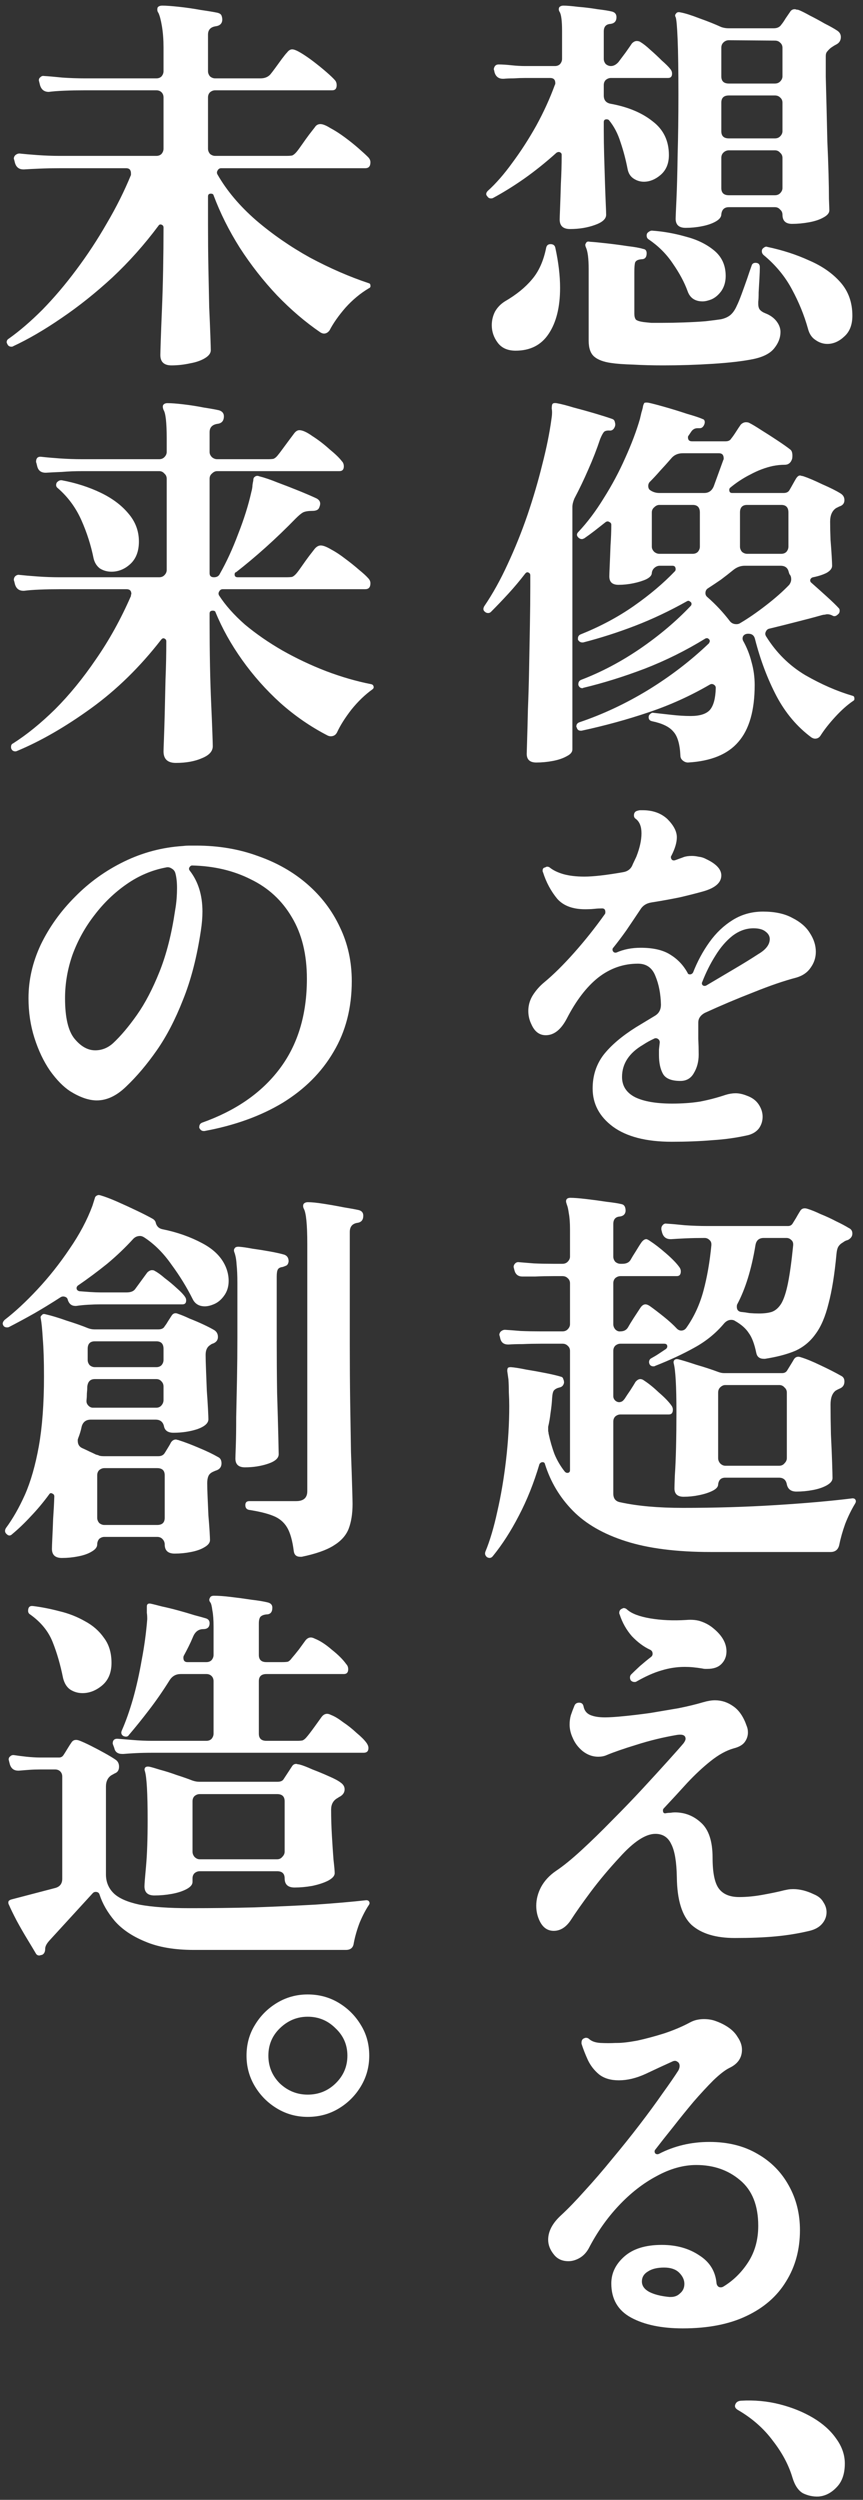
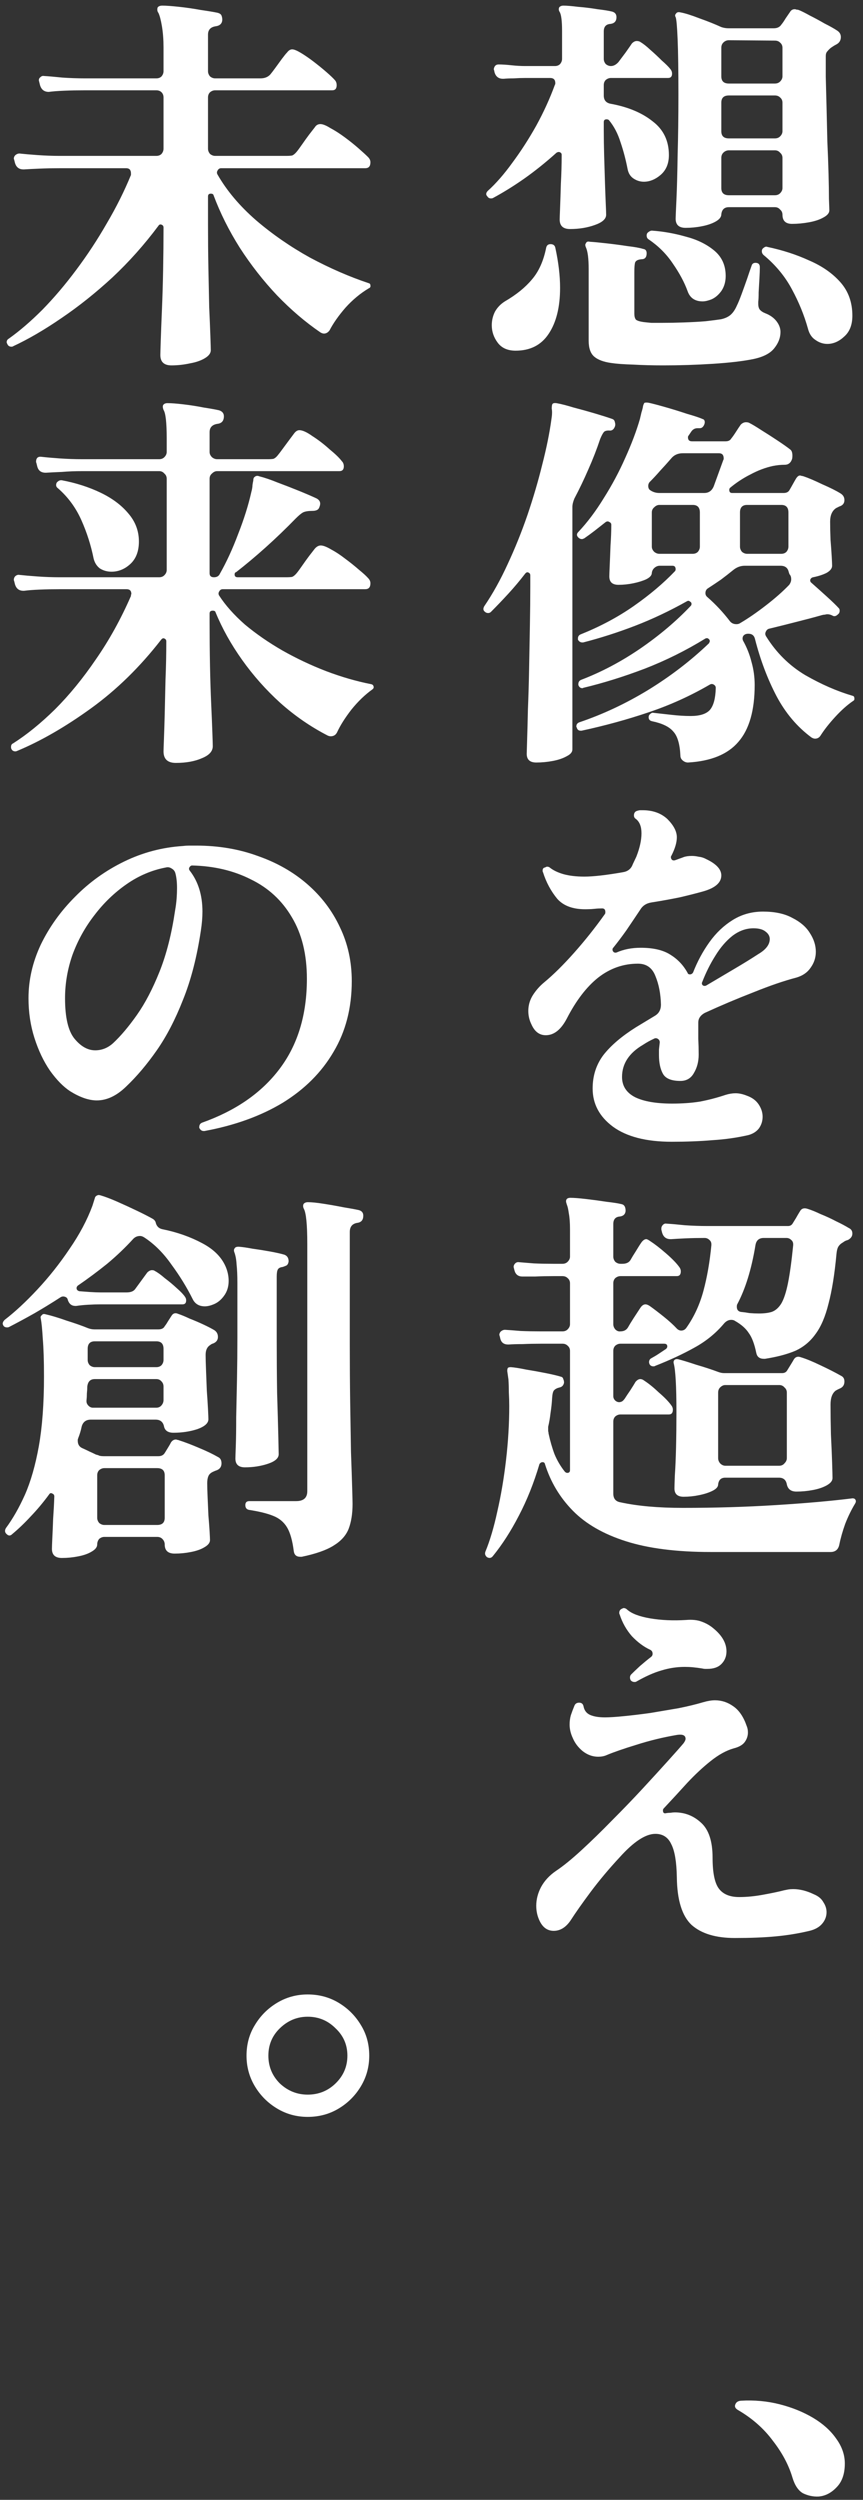
<svg xmlns="http://www.w3.org/2000/svg" width="113" height="327" viewBox="0 0 113 327" fill="none">
  <rect x="0" y="0" width="113" height="327" fill="#333333" stroke="none" />
  <path d="M40.288 276.908C38.832 276.908 37.497 276.544 36.284 275.816C35.071 275.088 34.1 274.117 33.372 272.904C32.644 271.691 32.28 270.356 32.28 268.9C32.28 267.409 32.644 266.075 33.372 264.896C34.1 263.683 35.071 262.712 36.284 261.984C37.497 261.256 38.832 260.892 40.288 260.892C41.779 260.892 43.131 261.256 44.344 261.984C45.557 262.712 46.528 263.683 47.256 264.896C47.984 266.075 48.348 267.409 48.348 268.9C48.348 270.356 47.984 271.691 47.256 272.904C46.528 274.117 45.557 275.088 44.344 275.816C43.131 276.544 41.779 276.908 40.288 276.908ZM40.288 273.996C41.709 273.996 42.923 273.511 43.928 272.54C44.968 271.535 45.488 270.321 45.488 268.9C45.488 267.479 44.968 266.283 43.928 265.312C42.923 264.307 41.709 263.804 40.288 263.804C38.901 263.804 37.688 264.307 36.648 265.312C35.643 266.283 35.14 267.479 35.14 268.9C35.14 270.321 35.643 271.535 36.648 272.54C37.688 273.511 38.901 273.996 40.288 273.996Z" fill="white" />
-   <path d="M5.552 255.692C5.483 255.727 5.413 255.744 5.344 255.744C5.275 255.779 5.205 255.796 5.136 255.796C4.928 255.796 4.772 255.692 4.668 255.484C4.425 255.068 4.061 254.461 3.576 253.664C3.091 252.867 2.623 252.052 2.172 251.22C1.721 250.353 1.392 249.677 1.184 249.192C1.08 249.019 1.063 248.845 1.132 248.672C1.236 248.568 1.357 248.499 1.496 248.464L7.268 246.956C7.857 246.783 8.152 246.384 8.152 245.76V232.396C8.152 232.119 8.065 231.893 7.892 231.72C7.719 231.547 7.493 231.46 7.216 231.46H5.292C4.772 231.46 4.269 231.477 3.784 231.512C3.299 231.547 2.865 231.581 2.484 231.616H2.38C1.825 231.616 1.461 231.339 1.288 230.784L1.132 230.16C1.132 229.987 1.201 229.848 1.34 229.744C1.479 229.605 1.652 229.553 1.86 229.588C2.311 229.657 2.848 229.727 3.472 229.796C4.131 229.865 4.737 229.9 5.292 229.9H7.736C7.979 229.9 8.169 229.796 8.308 229.588C8.447 229.38 8.62 229.103 8.828 228.756C9.036 228.409 9.227 228.115 9.4 227.872C9.608 227.595 9.92 227.525 10.336 227.664C10.717 227.803 11.22 228.028 11.844 228.34C12.468 228.652 13.092 228.981 13.716 229.328C14.34 229.675 14.825 229.969 15.172 230.212C15.449 230.42 15.588 230.715 15.588 231.096C15.588 231.547 15.397 231.841 15.016 231.98L14.548 232.24C14.097 232.552 13.872 233.037 13.872 233.696V245.188C13.872 246.159 14.201 246.973 14.86 247.632C15.519 248.291 16.645 248.793 18.24 249.14C19.869 249.452 22.088 249.608 24.896 249.608C27.704 249.608 30.512 249.573 33.32 249.504C36.163 249.4 38.832 249.279 41.328 249.14C43.859 248.967 46.06 248.776 47.932 248.568H47.984C48.157 248.568 48.279 248.637 48.348 248.776C48.417 248.915 48.4 249.053 48.296 249.192C47.88 249.816 47.481 250.579 47.1 251.48C46.753 252.381 46.493 253.283 46.32 254.184C46.251 254.773 45.904 255.068 45.28 255.068H25.416C22.851 255.068 20.719 254.704 19.02 253.976C17.321 253.283 15.987 252.381 15.016 251.272C14.08 250.163 13.421 249.019 13.04 247.84C12.971 247.597 12.797 247.476 12.52 247.476C12.381 247.476 12.26 247.528 12.156 247.632L6.488 253.82C6.107 254.236 5.916 254.6 5.916 254.912C5.916 255.293 5.795 255.553 5.552 255.692ZM20.216 247.944C19.349 247.944 18.916 247.545 18.916 246.748C18.916 246.471 18.985 245.587 19.124 244.096C19.263 242.571 19.332 240.56 19.332 238.064C19.332 234.563 19.211 232.431 18.968 231.668C18.899 231.495 18.916 231.339 19.02 231.2C19.124 231.096 19.297 231.061 19.54 231.096C19.852 231.165 20.337 231.304 20.996 231.512C21.655 231.685 22.365 231.911 23.128 232.188C23.891 232.431 24.584 232.673 25.208 232.916C25.52 233.02 25.815 233.072 26.092 233.072H36.336C36.717 233.072 36.977 232.968 37.116 232.76L38.208 231.096C38.347 230.853 38.537 230.732 38.78 230.732C38.849 230.732 38.919 230.749 38.988 230.784C39.092 230.784 39.196 230.801 39.3 230.836C39.681 230.94 40.219 231.148 40.912 231.46C41.64 231.737 42.351 232.032 43.044 232.344C43.772 232.656 44.292 232.933 44.604 233.176C44.951 233.419 45.124 233.713 45.124 234.06C45.124 234.476 44.899 234.805 44.448 235.048C44.413 235.048 44.379 235.065 44.344 235.1C44.309 235.135 44.257 235.169 44.188 235.204C43.633 235.516 43.356 236.019 43.356 236.712C43.356 237.821 43.391 238.965 43.46 240.144C43.529 241.323 43.599 242.363 43.668 243.264C43.772 244.165 43.824 244.755 43.824 245.032C43.824 245.379 43.529 245.708 42.94 246.02C42.385 246.297 41.692 246.523 40.86 246.696C40.063 246.835 39.3 246.904 38.572 246.904C37.705 246.904 37.272 246.505 37.272 245.708C37.272 245.084 36.943 244.772 36.284 244.772H26.144C25.901 244.772 25.676 244.859 25.468 245.032C25.295 245.205 25.208 245.431 25.208 245.708V246.176C25.208 246.523 24.948 246.835 24.428 247.112C23.908 247.389 23.267 247.597 22.504 247.736C21.741 247.875 20.979 247.944 20.216 247.944ZM16.16 229.432H16.004C15.415 229.432 15.068 229.172 14.964 228.652L14.808 228.236L14.756 228.08C14.756 227.595 15.016 227.387 15.536 227.456C16.021 227.491 16.663 227.543 17.46 227.612C18.257 227.681 19.089 227.716 19.956 227.716H27.028C27.305 227.716 27.531 227.629 27.704 227.456C27.877 227.248 27.964 227.023 27.964 226.78V219.916C27.964 219.639 27.877 219.413 27.704 219.24C27.531 219.067 27.305 218.98 27.028 218.98H23.648C23.024 218.98 22.539 219.257 22.192 219.812C21.325 221.199 20.424 222.499 19.488 223.712C18.587 224.891 17.72 225.965 16.888 226.936C16.749 227.179 16.507 227.231 16.16 227.092C15.883 226.919 15.813 226.676 15.952 226.364C16.472 225.185 16.957 223.816 17.408 222.256C17.859 220.661 18.24 218.963 18.552 217.16C18.899 215.357 19.141 213.572 19.28 211.804C19.28 211.457 19.263 211.18 19.228 210.972C19.228 210.764 19.228 210.591 19.228 210.452V210.14C19.228 209.828 19.401 209.707 19.748 209.776C20.06 209.845 20.545 209.967 21.204 210.14C21.863 210.279 22.573 210.452 23.336 210.66C24.099 210.868 24.809 211.076 25.468 211.284C26.127 211.457 26.629 211.596 26.976 211.7C27.288 211.804 27.444 212.012 27.444 212.324C27.444 212.844 27.167 213.104 26.612 213.104C25.988 213.104 25.537 213.451 25.26 214.144C25.087 214.56 24.896 214.976 24.688 215.392C24.48 215.808 24.272 216.207 24.064 216.588C24.029 216.657 24.012 216.744 24.012 216.848C24.012 217.229 24.185 217.42 24.532 217.42H27.028C27.305 217.42 27.531 217.333 27.704 217.16C27.877 216.952 27.964 216.727 27.964 216.484V212.792C27.964 211.891 27.912 211.18 27.808 210.66C27.739 210.105 27.652 209.759 27.548 209.62C27.375 209.412 27.357 209.204 27.496 208.996C27.565 208.823 27.739 208.736 28.016 208.736C28.605 208.736 29.333 208.788 30.2 208.892C31.101 208.996 32.003 209.117 32.904 209.256C33.805 209.36 34.533 209.481 35.088 209.62C35.469 209.724 35.66 209.949 35.66 210.296C35.66 210.885 35.4 211.18 34.88 211.18C34.533 211.215 34.273 211.319 34.1 211.492C33.961 211.665 33.892 211.96 33.892 212.376V216.484C33.892 217.108 34.221 217.42 34.88 217.42H36.96C37.272 217.42 37.515 217.403 37.688 217.368C37.861 217.299 38.035 217.143 38.208 216.9C38.451 216.623 38.763 216.241 39.144 215.756C39.525 215.236 39.803 214.855 39.976 214.612C40.184 214.335 40.427 214.196 40.704 214.196C40.843 214.196 41.016 214.248 41.224 214.352C41.917 214.629 42.663 215.115 43.46 215.808C44.292 216.467 44.916 217.091 45.332 217.68C45.505 217.853 45.592 218.079 45.592 218.356C45.592 218.772 45.401 218.98 45.02 218.98H34.88C34.221 218.98 33.892 219.292 33.892 219.916V226.78C33.892 227.404 34.221 227.716 34.88 227.716H38.884C39.196 227.716 39.439 227.699 39.612 227.664C39.785 227.595 39.959 227.456 40.132 227.248C40.375 226.971 40.721 226.52 41.172 225.896C41.623 225.272 41.935 224.839 42.108 224.596C42.316 224.319 42.559 224.18 42.836 224.18C42.975 224.18 43.148 224.232 43.356 224.336C43.807 224.509 44.327 224.821 44.916 225.272C45.54 225.688 46.129 226.156 46.684 226.676C47.273 227.161 47.707 227.595 47.984 227.976C48.157 228.219 48.244 228.444 48.244 228.652C48.244 229.068 48.036 229.276 47.62 229.276H19.956C19.124 229.276 18.379 229.293 17.72 229.328C17.061 229.363 16.541 229.397 16.16 229.432ZM26.144 243.212H36.284C36.561 243.212 36.787 243.108 36.96 242.9C37.168 242.692 37.272 242.467 37.272 242.224V235.62C37.272 234.996 36.943 234.684 36.284 234.684H26.144C25.901 234.684 25.676 234.771 25.468 234.944C25.295 235.117 25.208 235.343 25.208 235.62V242.224C25.208 242.467 25.295 242.692 25.468 242.9C25.676 243.108 25.901 243.212 26.144 243.212ZM10.804 221.476C10.215 221.476 9.677 221.32 9.192 221.008C8.741 220.696 8.429 220.193 8.256 219.5C7.909 217.767 7.459 216.207 6.904 214.82C6.349 213.399 5.361 212.185 3.94 211.18C3.767 211.076 3.68 210.92 3.68 210.712C3.68 210.227 3.905 210.019 4.356 210.088C5.465 210.227 6.609 210.452 7.788 210.764C8.967 211.041 10.076 211.475 11.116 212.064C12.156 212.619 12.988 213.347 13.612 214.248C14.271 215.115 14.6 216.207 14.6 217.524C14.6 218.807 14.184 219.795 13.352 220.488C12.555 221.147 11.705 221.476 10.804 221.476Z" fill="white" />
  <path d="M8.1 203.796C7.233 203.796 6.8 203.397 6.8 202.6C6.8 202.392 6.817 201.924 6.852 201.196C6.887 200.503 6.921 199.671 6.956 198.7C7.025 197.729 7.077 196.741 7.112 195.736C7.112 195.563 7.025 195.441 6.852 195.372C6.679 195.268 6.54 195.303 6.436 195.476C5.673 196.516 4.876 197.469 4.044 198.336C3.247 199.203 2.432 199.983 1.6 200.676C1.357 200.919 1.115 200.919 0.872 200.676C0.629 200.468 0.595 200.208 0.768 199.896C1.669 198.683 2.501 197.227 3.264 195.528C4.027 193.795 4.633 191.68 5.084 189.184C5.535 186.653 5.76 183.62 5.76 180.084C5.76 178.004 5.708 176.357 5.604 175.144C5.535 173.931 5.448 173.047 5.344 172.492C5.275 172.284 5.327 172.128 5.5 172.024C5.569 171.885 5.725 171.851 5.968 171.92C6.731 172.093 7.649 172.371 8.724 172.752C9.833 173.099 10.769 173.428 11.532 173.74C11.809 173.844 12.087 173.896 12.364 173.896H20.736C21.152 173.896 21.429 173.757 21.568 173.48C21.707 173.307 21.845 173.099 21.984 172.856C22.157 172.579 22.313 172.336 22.452 172.128C22.66 171.781 22.955 171.695 23.336 171.868C23.752 172.007 24.255 172.215 24.844 172.492C25.468 172.735 26.075 172.995 26.664 173.272C27.253 173.549 27.721 173.792 28.068 174C28.38 174.208 28.536 174.503 28.536 174.884C28.536 175.265 28.345 175.543 27.964 175.716C27.756 175.785 27.617 175.855 27.548 175.924C27.132 176.167 26.924 176.6 26.924 177.224C26.924 177.675 26.941 178.333 26.976 179.2C27.011 180.067 27.045 180.968 27.08 181.904C27.149 182.84 27.201 183.655 27.236 184.348C27.271 185.041 27.288 185.475 27.288 185.648C27.288 186.168 26.803 186.601 25.832 186.948C24.861 187.26 23.821 187.416 22.712 187.416C21.984 187.416 21.568 187.121 21.464 186.532C21.325 185.977 20.961 185.7 20.372 185.7H11.896C11.272 185.7 10.873 185.995 10.7 186.584C10.596 187.104 10.44 187.624 10.232 188.144C10.232 188.179 10.215 188.231 10.18 188.3C10.18 188.335 10.18 188.387 10.18 188.456C10.18 188.941 10.388 189.271 10.804 189.444C11.116 189.583 11.411 189.721 11.688 189.86C12 189.999 12.295 190.137 12.572 190.276C12.745 190.311 12.901 190.363 13.04 190.432C13.213 190.467 13.387 190.484 13.56 190.484H20.736C21.117 190.484 21.395 190.345 21.568 190.068C21.672 189.895 21.811 189.669 21.984 189.392C22.157 189.115 22.296 188.872 22.4 188.664C22.573 188.421 22.781 188.3 23.024 188.3C23.093 188.3 23.163 188.317 23.232 188.352C23.301 188.352 23.371 188.369 23.44 188.404C24.203 188.647 25.069 188.976 26.04 189.392C27.045 189.808 27.877 190.207 28.536 190.588C28.848 190.727 29.004 191.004 29.004 191.42C29.004 191.836 28.813 192.131 28.432 192.304C28.224 192.373 28.051 192.443 27.912 192.512C27.6 192.651 27.392 192.841 27.288 193.084C27.184 193.327 27.132 193.639 27.132 194.02C27.132 194.471 27.149 195.077 27.184 195.84C27.219 196.603 27.253 197.4 27.288 198.232C27.357 199.029 27.409 199.723 27.444 200.312C27.479 200.936 27.496 201.317 27.496 201.456C27.496 201.803 27.253 202.115 26.768 202.392C26.317 202.669 25.728 202.877 25 203.016C24.307 203.155 23.596 203.224 22.868 203.224C22.001 203.224 21.568 202.825 21.568 202.028C21.568 201.751 21.464 201.508 21.256 201.3C21.083 201.127 20.857 201.04 20.58 201.04H13.664C13.421 201.04 13.196 201.127 12.988 201.3C12.815 201.508 12.728 201.751 12.728 202.028C12.728 202.375 12.485 202.687 12 202.964C11.549 203.241 10.96 203.449 10.232 203.588C9.539 203.727 8.828 203.796 8.1 203.796ZM39.508 203.64H39.3C38.815 203.64 38.537 203.397 38.468 202.912C38.295 201.525 38 200.485 37.584 199.792C37.168 199.099 36.561 198.596 35.764 198.284C35.001 197.972 33.944 197.712 32.592 197.504C32.28 197.435 32.124 197.227 32.124 196.88C32.124 196.533 32.297 196.36 32.644 196.36H38.78C39.751 196.36 40.236 195.927 40.236 195.06V162.716C40.236 160.151 40.08 158.608 39.768 158.088C39.664 157.845 39.664 157.637 39.768 157.464C39.907 157.325 40.08 157.256 40.288 157.256C40.808 157.256 41.501 157.325 42.368 157.464C43.269 157.603 44.153 157.759 45.02 157.932C45.887 158.071 46.545 158.192 46.996 158.296C47.377 158.4 47.568 158.643 47.568 159.024C47.568 159.579 47.308 159.891 46.788 159.96C46.129 160.064 45.8 160.463 45.8 161.156V175.872C45.8 178.507 45.817 181.02 45.852 183.412C45.887 185.804 45.921 187.971 45.956 189.912C46.025 191.819 46.077 193.379 46.112 194.592C46.147 195.771 46.164 196.481 46.164 196.724C46.164 198.007 45.991 199.099 45.644 200C45.297 200.867 44.639 201.595 43.668 202.184C42.732 202.773 41.345 203.259 39.508 203.64ZM1.184 173.584C1.115 173.619 1.028 173.636 0.924 173.636C0.716 173.636 0.56 173.567 0.456 173.428C0.387 173.289 0.352 173.203 0.352 173.168C0.352 172.995 0.439 172.821 0.612 172.648C1.964 171.608 3.385 170.291 4.876 168.696C6.401 167.067 7.805 165.299 9.088 163.392C10.405 161.485 11.411 159.596 12.104 157.724L12.416 156.736C12.451 156.563 12.555 156.441 12.728 156.372C12.832 156.303 12.988 156.303 13.196 156.372C13.785 156.545 14.513 156.823 15.38 157.204C16.247 157.585 17.113 157.984 17.98 158.4C18.847 158.816 19.523 159.163 20.008 159.44C20.181 159.544 20.303 159.683 20.372 159.856C20.476 160.376 20.771 160.688 21.256 160.792C23.163 161.173 24.896 161.78 26.456 162.612C28.051 163.444 29.108 164.536 29.628 165.888C29.836 166.443 29.94 166.997 29.94 167.552C29.94 168.315 29.732 168.973 29.316 169.528C28.935 170.048 28.484 170.412 27.964 170.62C27.548 170.793 27.167 170.88 26.82 170.88C26.057 170.88 25.52 170.551 25.208 169.892C24.445 168.367 23.527 166.876 22.452 165.42C21.412 163.929 20.233 162.751 18.916 161.884C18.708 161.745 18.517 161.676 18.344 161.676C17.997 161.676 17.703 161.797 17.46 162.04C16.42 163.184 15.276 164.276 14.028 165.316C12.78 166.321 11.497 167.275 10.18 168.176C10.076 168.28 10.024 168.384 10.024 168.488C10.024 168.696 10.145 168.835 10.388 168.904C10.839 168.939 11.307 168.973 11.792 169.008C12.312 169.043 12.78 169.06 13.196 169.06H16.576C17.131 169.06 17.512 168.904 17.72 168.592L19.28 166.46C19.488 166.252 19.696 166.148 19.904 166.148C20.077 166.148 20.199 166.183 20.268 166.252C20.615 166.425 21.048 166.737 21.568 167.188C22.123 167.604 22.643 168.037 23.128 168.488C23.648 168.939 24.012 169.32 24.22 169.632C24.324 169.771 24.376 169.927 24.376 170.1C24.376 170.447 24.22 170.62 23.908 170.62H13.196C12.676 170.62 12.121 170.637 11.532 170.672C10.943 170.707 10.423 170.759 9.972 170.828H9.868C9.383 170.828 9.053 170.568 8.88 170.048C8.845 169.84 8.724 169.701 8.516 169.632C8.308 169.563 8.117 169.58 7.944 169.684C6.765 170.447 5.604 171.157 4.46 171.816C3.351 172.44 2.259 173.029 1.184 173.584ZM32.072 191.94C31.24 191.94 30.824 191.559 30.824 190.796C30.824 190.657 30.841 190.103 30.876 189.132C30.911 188.161 30.928 186.913 30.928 185.388C30.963 183.863 30.997 182.199 31.032 180.396C31.067 178.593 31.084 176.791 31.084 174.988V167.812C31.084 166.841 31.049 166.044 30.98 165.42C30.945 164.761 30.841 164.207 30.668 163.756C30.599 163.548 30.633 163.375 30.772 163.236C30.841 163.132 30.997 163.08 31.24 163.08C31.725 163.115 32.332 163.201 33.06 163.34C33.823 163.444 34.585 163.565 35.348 163.704C36.111 163.843 36.735 163.981 37.22 164.12C37.601 164.259 37.792 164.553 37.792 165.004C37.757 165.247 37.671 165.42 37.532 165.524C37.393 165.593 37.22 165.663 37.012 165.732C36.7 165.767 36.492 165.871 36.388 166.044C36.284 166.217 36.232 166.529 36.232 166.98V174.988C36.232 177.519 36.249 179.928 36.284 182.216C36.353 184.469 36.405 186.324 36.44 187.78C36.475 189.236 36.492 190.051 36.492 190.224C36.492 190.744 36.024 191.16 35.088 191.472C34.152 191.784 33.147 191.94 32.072 191.94ZM13.664 199.48H20.58C21.239 199.48 21.568 199.168 21.568 198.544V192.98C21.568 192.356 21.239 192.044 20.58 192.044H13.664C13.421 192.044 13.196 192.131 12.988 192.304C12.815 192.477 12.728 192.703 12.728 192.98V198.544C12.728 198.787 12.815 199.012 12.988 199.22C13.196 199.393 13.421 199.48 13.664 199.48ZM12.156 184.14H20.476C20.753 184.14 20.979 184.036 21.152 183.828C21.325 183.62 21.412 183.395 21.412 183.152V181.384C21.412 181.107 21.325 180.881 21.152 180.708C20.979 180.5 20.753 180.396 20.476 180.396H12.416C11.827 180.396 11.497 180.725 11.428 181.384C11.428 181.661 11.411 181.956 11.376 182.268C11.376 182.58 11.359 182.892 11.324 183.204V183.308C11.324 183.516 11.411 183.707 11.584 183.88C11.757 184.053 11.948 184.14 12.156 184.14ZM12.416 178.836H20.476C20.753 178.836 20.979 178.749 21.152 178.576C21.325 178.368 21.412 178.143 21.412 177.9V176.444C21.412 175.785 21.1 175.456 20.476 175.456H12.416C11.792 175.456 11.48 175.785 11.48 176.444V177.9C11.48 178.143 11.567 178.368 11.74 178.576C11.948 178.749 12.173 178.836 12.416 178.836Z" fill="white" />
-   <path d="M26.768 147.948H26.664C26.421 147.948 26.231 147.809 26.092 147.532V147.428C26.092 147.151 26.213 146.96 26.456 146.856C30.859 145.296 34.239 142.956 36.596 139.836C38.988 136.681 40.184 132.747 40.184 128.032C40.184 124.843 39.525 122.156 38.208 119.972C36.925 117.788 35.14 116.141 32.852 115.032C30.599 113.888 28.033 113.281 25.156 113.212C25.017 113.212 24.896 113.299 24.792 113.472C24.723 113.611 24.74 113.749 24.844 113.888C25.953 115.309 26.508 117.095 26.508 119.244C26.508 119.625 26.491 120.024 26.456 120.44C26.421 120.856 26.369 121.289 26.3 121.74C25.78 125.207 25 128.223 23.96 130.788C22.955 133.353 21.811 135.555 20.528 137.392C19.245 139.229 17.911 140.807 16.524 142.124C15.276 143.337 13.993 143.944 12.676 143.944C11.636 143.944 10.475 143.545 9.192 142.748C8.291 142.159 7.407 141.257 6.54 140.044C5.708 138.831 5.032 137.409 4.512 135.78C3.992 134.151 3.732 132.417 3.732 130.58C3.732 128.188 4.269 125.848 5.344 123.56C6.453 121.272 7.944 119.192 9.816 117.32C11.688 115.413 13.837 113.871 16.264 112.692C18.691 111.513 21.256 110.837 23.96 110.664C24.237 110.629 24.515 110.612 24.792 110.612C25.104 110.612 25.399 110.612 25.676 110.612C28.588 110.612 31.275 111.063 33.736 111.964C36.232 112.831 38.399 114.061 40.236 115.656C42.073 117.251 43.495 119.123 44.5 121.272C45.54 123.421 46.06 125.779 46.06 128.344C46.06 131.845 45.263 134.931 43.668 137.6C42.108 140.269 39.889 142.488 37.012 144.256C34.135 145.989 30.72 147.22 26.768 147.948ZM14.808 136.456C15.813 135.52 16.853 134.289 17.928 132.764C19.003 131.239 19.991 129.349 20.892 127.096C21.793 124.843 22.469 122.191 22.92 119.14C23.024 118.551 23.093 118.013 23.128 117.528C23.163 117.043 23.18 116.592 23.18 116.176C23.18 115.413 23.111 114.772 22.972 114.252C22.903 113.975 22.747 113.767 22.504 113.628C22.261 113.455 22.001 113.403 21.724 113.472C19.887 113.819 18.171 114.547 16.576 115.656C14.981 116.765 13.577 118.117 12.364 119.712C11.151 121.272 10.197 122.988 9.504 124.86C8.845 126.732 8.516 128.639 8.516 130.58C8.516 133.111 8.932 134.879 9.764 135.884C10.596 136.889 11.497 137.392 12.468 137.392C13.335 137.392 14.115 137.08 14.808 136.456Z" fill="white" />
+   <path d="M26.768 147.948H26.664C26.421 147.948 26.231 147.809 26.092 147.532V147.428C26.092 147.151 26.213 146.96 26.456 146.856C30.859 145.296 34.239 142.956 36.596 139.836C38.988 136.681 40.184 132.747 40.184 128.032C40.184 124.843 39.525 122.156 38.208 119.972C36.925 117.788 35.14 116.141 32.852 115.032C30.599 113.888 28.033 113.281 25.156 113.212C25.017 113.212 24.896 113.299 24.792 113.472C24.723 113.611 24.74 113.749 24.844 113.888C25.953 115.309 26.508 117.095 26.508 119.244C26.508 119.625 26.491 120.024 26.456 120.44C26.421 120.856 26.369 121.289 26.3 121.74C25.78 125.207 25 128.223 23.96 130.788C22.955 133.353 21.811 135.555 20.528 137.392C19.245 139.229 17.911 140.807 16.524 142.124C15.276 143.337 13.993 143.944 12.676 143.944C11.636 143.944 10.475 143.545 9.192 142.748C8.291 142.159 7.407 141.257 6.54 140.044C5.708 138.831 5.032 137.409 4.512 135.78C3.992 134.151 3.732 132.417 3.732 130.58C3.732 128.188 4.269 125.848 5.344 123.56C6.453 121.272 7.944 119.192 9.816 117.32C11.688 115.413 13.837 113.871 16.264 112.692C18.691 111.513 21.256 110.837 23.96 110.664C24.237 110.629 24.515 110.612 24.792 110.612C25.104 110.612 25.399 110.612 25.676 110.612C28.588 110.612 31.275 111.063 33.736 111.964C36.232 112.831 38.399 114.061 40.236 115.656C42.073 117.251 43.495 119.123 44.5 121.272C45.54 123.421 46.06 125.779 46.06 128.344C46.06 131.845 45.263 134.931 43.668 137.6C42.108 140.269 39.889 142.488 37.012 144.256C34.135 145.989 30.72 147.22 26.768 147.948ZM14.808 136.456C15.813 135.52 16.853 134.289 17.928 132.764C19.003 131.239 19.991 129.349 20.892 127.096C21.793 124.843 22.469 122.191 22.92 119.14C23.024 118.551 23.093 118.013 23.128 117.528C23.163 117.043 23.18 116.592 23.18 116.176C23.18 115.413 23.111 114.772 22.972 114.252C22.903 113.975 22.747 113.767 22.504 113.628C22.261 113.455 22.001 113.403 21.724 113.472C19.887 113.819 18.171 114.547 16.576 115.656C14.981 116.765 13.577 118.117 12.364 119.712C11.151 121.272 10.197 122.988 9.504 124.86C8.845 126.732 8.516 128.639 8.516 130.58C8.516 133.111 8.932 134.879 9.764 135.884C10.596 136.889 11.497 137.392 12.468 137.392C13.335 137.392 14.115 137.08 14.808 136.456" fill="white" />
  <path d="M23.024 99.796C21.949 99.796 21.412 99.293 21.412 98.288C21.412 98.149 21.429 97.629 21.464 96.728C21.499 95.861 21.533 94.752 21.568 93.4C21.603 92.013 21.637 90.505 21.672 88.876C21.741 87.212 21.776 85.548 21.776 83.884C21.776 83.711 21.689 83.589 21.516 83.52C21.377 83.451 21.239 83.503 21.1 83.676C18.327 87.247 15.259 90.245 11.896 92.672C8.533 95.099 5.309 96.953 2.224 98.236C2.155 98.271 2.085 98.288 2.016 98.288C1.773 98.288 1.6 98.184 1.496 97.976C1.461 97.907 1.444 97.82 1.444 97.716C1.444 97.473 1.531 97.317 1.704 97.248C3.507 96.104 5.344 94.613 7.216 92.776C9.088 90.904 10.873 88.72 12.572 86.224C14.305 83.728 15.831 80.972 17.148 77.956C17.148 77.887 17.148 77.835 17.148 77.8C17.183 77.765 17.2 77.731 17.2 77.696C17.2 77.28 16.992 77.072 16.576 77.072H7.84C6.904 77.072 6.02 77.089 5.188 77.124C4.356 77.159 3.68 77.211 3.16 77.28H3.056C2.501 77.28 2.137 77.003 1.964 76.448L1.86 76.032L1.808 75.876C1.808 75.668 1.877 75.495 2.016 75.356C2.189 75.217 2.363 75.165 2.536 75.2C3.16 75.269 3.957 75.339 4.928 75.408C5.899 75.477 6.869 75.512 7.84 75.512H20.84C21.117 75.512 21.343 75.425 21.516 75.252C21.724 75.044 21.828 74.819 21.828 74.576V62.616C21.828 62.339 21.724 62.113 21.516 61.94C21.343 61.732 21.117 61.628 20.84 61.628H10.804C9.833 61.628 8.932 61.663 8.1 61.732C7.268 61.767 6.575 61.801 6.02 61.836H5.968C5.379 61.836 5.015 61.559 4.876 61.004L4.772 60.588L4.72 60.432C4.72 59.912 4.963 59.687 5.448 59.756C6.037 59.825 6.817 59.895 7.788 59.964C8.793 60.033 9.781 60.068 10.752 60.068H20.84C21.117 60.068 21.343 59.981 21.516 59.808C21.724 59.6 21.828 59.375 21.828 59.132V57.312C21.828 55.267 21.689 54.036 21.412 53.62C21.308 53.343 21.291 53.135 21.36 52.996C21.464 52.823 21.655 52.736 21.932 52.736C22.452 52.736 23.145 52.788 24.012 52.892C24.913 52.996 25.797 53.135 26.664 53.308C27.565 53.447 28.241 53.568 28.692 53.672C29.108 53.811 29.316 54.071 29.316 54.452C29.316 55.041 29.039 55.371 28.484 55.44C27.791 55.544 27.444 55.908 27.444 56.532V59.132C27.444 59.375 27.548 59.6 27.756 59.808C27.964 59.981 28.189 60.068 28.432 60.068H35.088C35.4 60.068 35.643 60.051 35.816 60.016C35.989 59.947 36.163 59.808 36.336 59.6C36.509 59.392 36.735 59.097 37.012 58.716C37.324 58.3 37.619 57.901 37.896 57.52C38.208 57.104 38.416 56.827 38.52 56.688C38.728 56.411 38.953 56.272 39.196 56.272C39.612 56.272 40.184 56.532 40.912 57.052C41.675 57.537 42.42 58.109 43.148 58.768C43.911 59.392 44.448 59.912 44.76 60.328C44.933 60.501 45.02 60.727 45.02 61.004C45.02 61.42 44.829 61.628 44.448 61.628H28.432C28.189 61.628 27.964 61.732 27.756 61.94C27.548 62.113 27.444 62.339 27.444 62.616V74.992C27.444 75.339 27.635 75.512 28.016 75.512C28.397 75.512 28.657 75.356 28.796 75.044C29.663 73.519 30.46 71.785 31.188 69.844C31.951 67.903 32.523 66.083 32.904 64.384C33.008 64.003 33.06 63.691 33.06 63.448C33.095 63.205 33.129 63.015 33.164 62.876C33.164 62.633 33.216 62.477 33.32 62.408C33.493 62.235 33.701 62.2 33.944 62.304C34.637 62.477 35.452 62.755 36.388 63.136C37.324 63.483 38.26 63.847 39.196 64.228C40.132 64.609 40.895 64.939 41.484 65.216C41.9 65.459 42.021 65.805 41.848 66.256C41.779 66.499 41.657 66.655 41.484 66.724C41.345 66.793 41.155 66.828 40.912 66.828C40.357 66.828 39.941 66.897 39.664 67.036C39.421 67.175 39.109 67.435 38.728 67.816C37.445 69.133 36.128 70.399 34.776 71.612C33.459 72.791 32.176 73.865 30.928 74.836C30.789 74.871 30.72 74.975 30.72 75.148C30.72 75.391 30.859 75.512 31.136 75.512H37.428C37.809 75.512 38.087 75.495 38.26 75.46C38.433 75.391 38.624 75.235 38.832 74.992C39.005 74.784 39.248 74.455 39.56 74.004C39.872 73.553 40.184 73.12 40.496 72.704C40.843 72.253 41.085 71.941 41.224 71.768C41.467 71.491 41.727 71.352 42.004 71.352C42.316 71.352 42.767 71.525 43.356 71.872C43.945 72.184 44.552 72.583 45.176 73.068C45.835 73.553 46.441 74.039 46.996 74.524C47.551 74.975 47.949 75.339 48.192 75.616C48.4 75.824 48.504 76.049 48.504 76.292C48.504 76.812 48.279 77.072 47.828 77.072H29.16C28.952 77.072 28.796 77.176 28.692 77.384C28.588 77.557 28.588 77.731 28.692 77.904C29.524 79.187 30.651 80.452 32.072 81.7C33.528 82.913 35.157 84.04 36.96 85.08C38.797 86.12 40.704 87.021 42.68 87.784C44.691 88.547 46.667 89.119 48.608 89.5C48.781 89.535 48.885 89.639 48.92 89.812C48.955 89.951 48.903 90.072 48.764 90.176C47.793 90.869 46.875 91.753 46.008 92.828C45.176 93.903 44.552 94.891 44.136 95.792C43.963 96.139 43.685 96.312 43.304 96.312C43.165 96.312 43.027 96.277 42.888 96.208C40.669 95.064 38.607 93.643 36.7 91.944C34.828 90.245 33.164 88.373 31.708 86.328C30.252 84.283 29.091 82.203 28.224 80.088C28.189 79.949 28.068 79.88 27.86 79.88C27.583 79.88 27.444 80.001 27.444 80.244V81.44C27.444 83.347 27.461 85.219 27.496 87.056C27.531 88.859 27.583 90.523 27.652 92.048C27.721 93.573 27.773 94.839 27.808 95.844C27.843 96.815 27.86 97.404 27.86 97.612C27.86 98.271 27.392 98.791 26.456 99.172C25.52 99.588 24.376 99.796 23.024 99.796ZM14.6 74.784C14.045 74.784 13.543 74.645 13.092 74.368C12.676 74.056 12.399 73.623 12.26 73.068C11.913 71.335 11.376 69.653 10.648 68.024C9.92 66.395 8.897 65.008 7.58 63.864C7.337 63.691 7.285 63.448 7.424 63.136C7.632 62.893 7.857 62.789 8.1 62.824C9.937 63.171 11.619 63.708 13.144 64.436C14.669 65.164 15.883 66.065 16.784 67.14C17.72 68.215 18.188 69.445 18.188 70.832C18.188 72.115 17.807 73.103 17.044 73.796C16.316 74.455 15.501 74.784 14.6 74.784Z" fill="white" />
  <path d="M22.452 47.796C21.481 47.796 20.996 47.345 20.996 46.444C20.996 46.271 21.013 45.647 21.048 44.572C21.083 43.497 21.135 42.145 21.204 40.516C21.273 38.887 21.325 37.136 21.36 35.264C21.395 33.357 21.412 31.52 21.412 29.752C21.412 29.579 21.325 29.457 21.152 29.388C20.979 29.319 20.84 29.371 20.736 29.544C18.899 32.005 16.888 34.259 14.704 36.304C12.52 38.315 10.301 40.083 8.048 41.608C5.829 43.133 3.715 44.364 1.704 45.3C1.669 45.335 1.6 45.352 1.496 45.352C1.253 45.352 1.08 45.248 0.976 45.04C0.907 44.901 0.872 44.815 0.872 44.78C0.872 44.572 0.959 44.416 1.132 44.312C2.553 43.307 4.027 42.041 5.552 40.516C7.077 38.956 8.551 37.223 9.972 35.316C11.428 33.375 12.763 31.347 13.976 29.232C15.224 27.117 16.281 25.003 17.148 22.888V22.68C17.148 22.229 16.94 22.004 16.524 22.004H7.84C6.904 22.004 6.02 22.021 5.188 22.056C4.356 22.091 3.68 22.125 3.16 22.16H3.056C2.501 22.16 2.137 21.883 1.964 21.328L1.86 20.912L1.808 20.756C1.808 20.583 1.877 20.427 2.016 20.288C2.189 20.149 2.363 20.08 2.536 20.08C3.16 20.149 3.957 20.219 4.928 20.288C5.899 20.357 6.869 20.392 7.84 20.392H20.476C20.753 20.392 20.979 20.305 21.152 20.132C21.325 19.924 21.412 19.699 21.412 19.456V12.748C21.412 12.471 21.325 12.245 21.152 12.072C20.979 11.899 20.753 11.812 20.476 11.812H11.116C10.145 11.812 9.244 11.829 8.412 11.864C7.58 11.899 6.904 11.951 6.384 12.02C5.795 12.02 5.413 11.725 5.24 11.136L5.084 10.512C5.084 10.339 5.153 10.2 5.292 10.096C5.431 9.957 5.587 9.905 5.76 9.94C6.349 9.975 7.147 10.044 8.152 10.148C9.157 10.217 10.145 10.252 11.116 10.252H20.476C20.753 10.252 20.979 10.165 21.152 9.992C21.325 9.784 21.412 9.559 21.412 9.316V6.196C21.412 5.191 21.343 4.272 21.204 3.44C21.065 2.608 20.909 2.019 20.736 1.672C20.597 1.499 20.563 1.273 20.632 0.996C20.736 0.823 20.944 0.736 21.256 0.736C21.741 0.736 22.469 0.788 23.44 0.892C24.411 0.996 25.364 1.135 26.3 1.308C27.271 1.447 27.999 1.568 28.484 1.672C28.761 1.741 28.935 1.863 29.004 2.036C29.073 2.209 29.108 2.4 29.108 2.608C29.073 3.093 28.779 3.371 28.224 3.44C27.565 3.544 27.236 3.908 27.236 4.532V9.316C27.236 9.559 27.323 9.784 27.496 9.992C27.704 10.165 27.929 10.252 28.172 10.252H34.1C34.655 10.252 35.088 10.079 35.4 9.732C35.573 9.524 35.799 9.229 36.076 8.848C36.353 8.467 36.631 8.085 36.908 7.704C37.22 7.288 37.445 7.011 37.584 6.872C37.792 6.595 38.017 6.456 38.26 6.456C38.503 6.456 38.884 6.612 39.404 6.924C39.924 7.236 40.479 7.617 41.068 8.068C41.657 8.519 42.212 8.969 42.732 9.42C43.252 9.871 43.633 10.235 43.876 10.512C44.015 10.685 44.084 10.893 44.084 11.136C44.084 11.587 43.893 11.812 43.512 11.812H28.172C27.929 11.812 27.704 11.899 27.496 12.072C27.323 12.245 27.236 12.471 27.236 12.748V19.456C27.236 19.699 27.323 19.924 27.496 20.132C27.704 20.305 27.929 20.392 28.172 20.392H37.428C37.809 20.392 38.087 20.375 38.26 20.34C38.433 20.271 38.624 20.115 38.832 19.872C39.005 19.664 39.248 19.335 39.56 18.884C39.872 18.433 40.184 18 40.496 17.584C40.843 17.133 41.085 16.821 41.224 16.648C41.397 16.371 41.64 16.232 41.952 16.232C42.264 16.232 42.697 16.405 43.252 16.752C43.841 17.064 44.465 17.463 45.124 17.948C45.783 18.433 46.389 18.919 46.944 19.404C47.499 19.889 47.915 20.271 48.192 20.548C48.4 20.756 48.504 20.981 48.504 21.224C48.504 21.744 48.279 22.004 47.828 22.004H28.952C28.744 22.004 28.588 22.108 28.484 22.316C28.38 22.489 28.38 22.663 28.484 22.836C29.697 24.951 31.379 26.944 33.528 28.816C35.677 30.653 38.035 32.283 40.6 33.704C43.2 35.091 45.748 36.2 48.244 37.032C48.417 37.067 48.504 37.171 48.504 37.344C48.539 37.517 48.469 37.639 48.296 37.708C47.187 38.367 46.164 39.216 45.228 40.256C44.327 41.296 43.633 42.284 43.148 43.22C42.94 43.497 42.697 43.636 42.42 43.636C42.281 43.636 42.125 43.584 41.952 43.48C39.976 42.128 38.087 40.516 36.284 38.644C34.481 36.737 32.852 34.657 31.396 32.404C29.975 30.151 28.831 27.863 27.964 25.54C27.929 25.401 27.808 25.332 27.6 25.332C27.357 25.332 27.236 25.453 27.236 25.696V29.44C27.236 31.347 27.253 33.236 27.288 35.108C27.323 36.945 27.357 38.644 27.392 40.204C27.461 41.729 27.513 42.995 27.548 44C27.583 45.005 27.6 45.612 27.6 45.82C27.6 46.201 27.34 46.548 26.82 46.86C26.3 47.172 25.641 47.397 24.844 47.536C24.047 47.709 23.249 47.796 22.452 47.796Z" fill="white" />
  <path d="M107.188 326.568C106.495 326.603 105.819 326.464 105.16 326.152C104.536 325.805 104.068 325.112 103.756 324.072C103.271 322.443 102.421 320.848 101.208 319.288C100.029 317.693 98.521 316.359 96.684 315.284C96.303 315.076 96.164 314.833 96.268 314.556C96.372 314.244 96.615 314.071 96.996 314.036C98.764 313.932 100.463 314.088 102.092 314.504C103.721 314.92 105.177 315.509 106.46 316.272C107.743 317.035 108.748 317.936 109.476 318.976C110.239 320.016 110.62 321.108 110.62 322.252C110.62 323.604 110.256 324.644 109.528 325.372C108.835 326.1 108.055 326.499 107.188 326.568Z" fill="white" />
-   <path d="M89.404 304.572C86.63 304.572 84.377 304.104 82.644 303.168C80.91 302.232 80.044 300.741 80.044 298.696C80.044 297.344 80.616 296.165 81.76 295.16C82.904 294.155 84.533 293.652 86.648 293.652C88.555 293.652 90.184 294.103 91.536 295.004C92.922 295.871 93.685 297.101 93.824 298.696C93.859 298.904 93.963 299.06 94.136 299.164C94.344 299.233 94.534 299.216 94.708 299.112C96.025 298.315 97.117 297.24 97.984 295.888C98.85 294.536 99.284 292.959 99.284 291.156C99.284 288.487 98.487 286.493 96.892 285.176C95.332 283.859 93.425 283.2 91.172 283.2C89.473 283.2 87.74 283.685 85.972 284.656C84.204 285.592 82.54 286.892 80.98 288.556C79.454 290.185 78.154 292.04 77.08 294.12C76.768 294.675 76.369 295.091 75.884 295.368C75.398 295.645 74.913 295.784 74.428 295.784C73.63 295.784 73.007 295.507 72.556 294.952C72.036 294.328 71.776 293.669 71.776 292.976C71.776 291.867 72.348 290.792 73.492 289.752C74.393 288.92 75.416 287.863 76.56 286.58C77.739 285.297 78.934 283.911 80.148 282.42C81.396 280.929 82.592 279.439 83.736 277.948C84.88 276.457 85.885 275.088 86.752 273.84C87.653 272.592 88.347 271.587 88.832 270.824C88.936 270.616 88.988 270.425 88.988 270.252C88.988 269.975 88.884 269.784 88.676 269.68C88.502 269.541 88.277 269.541 88 269.68C86.925 270.165 85.764 270.703 84.516 271.292C83.302 271.847 82.141 272.124 81.032 272.124C79.957 272.124 79.091 271.864 78.432 271.344C77.808 270.824 77.323 270.2 76.976 269.472C76.629 268.709 76.352 267.999 76.144 267.34V267.184C76.144 266.941 76.231 266.768 76.404 266.664C76.543 266.595 76.647 266.56 76.716 266.56C76.889 266.56 77.028 266.612 77.132 266.716C77.478 267.028 77.981 267.201 78.64 267.236C79.333 267.271 79.992 267.271 80.616 267.236C80.72 267.236 80.789 267.236 80.824 267.236C81.483 267.236 82.367 267.132 83.476 266.924C84.585 266.681 85.746 266.369 86.96 265.988C88.208 265.572 89.317 265.104 90.288 264.584C90.6 264.411 90.912 264.289 91.224 264.22C91.536 264.151 91.848 264.116 92.16 264.116C92.749 264.116 93.269 264.203 93.72 264.376C94.205 264.549 94.621 264.74 94.968 264.948C95.696 265.364 96.233 265.867 96.58 266.456C96.961 267.011 97.152 267.565 97.152 268.12C97.152 269.195 96.597 269.992 95.488 270.512C94.933 270.789 94.24 271.327 93.408 272.124C92.611 272.921 91.744 273.857 90.808 274.932C89.906 276.007 89.022 277.099 88.156 278.208C87.289 279.283 86.509 280.271 85.816 281.172C85.746 281.241 85.712 281.328 85.712 281.432C85.712 281.571 85.764 281.675 85.868 281.744C86.007 281.813 86.145 281.813 86.284 281.744C88.294 280.704 90.496 280.184 92.888 280.184C95.314 280.184 97.412 280.704 99.18 281.744C100.948 282.749 102.317 284.136 103.288 285.904C104.259 287.637 104.744 289.579 104.744 291.728C104.744 294.259 104.137 296.495 102.924 298.436C101.745 300.377 100.012 301.885 97.724 302.96C95.471 304.035 92.697 304.572 89.404 304.572ZM87.636 300.464H87.844C88.329 300.464 88.728 300.308 89.04 299.996C89.421 299.684 89.612 299.268 89.612 298.748C89.612 298.228 89.386 297.743 88.936 297.292C88.485 296.841 87.826 296.616 86.96 296.616C86.058 296.616 85.348 296.789 84.828 297.136C84.308 297.448 84.048 297.881 84.048 298.436C84.048 298.991 84.36 299.441 84.984 299.788C85.642 300.135 86.526 300.36 87.636 300.464Z" fill="white" />
  <path d="M96.216 253.508C93.72 253.508 91.831 252.936 90.548 251.792C89.3 250.613 88.659 248.533 88.624 245.552C88.589 243.541 88.347 242.103 87.896 241.236C87.48 240.335 86.787 239.884 85.816 239.884C84.533 239.884 82.973 240.907 81.136 242.952C79.749 244.443 78.484 245.951 77.34 247.476C76.231 248.967 75.364 250.197 74.74 251.168C74.116 252.104 73.371 252.572 72.504 252.572C71.707 252.572 71.1 252.156 70.684 251.324C70.372 250.7 70.216 250.024 70.216 249.296C70.216 248.464 70.424 247.649 70.84 246.852C71.291 246.02 71.949 245.309 72.816 244.72C73.752 244.096 74.861 243.195 76.144 242.016C77.427 240.837 78.761 239.537 80.148 238.116C81.569 236.695 82.921 235.291 84.204 233.904C85.487 232.517 86.596 231.304 87.532 230.264C88.503 229.189 89.161 228.444 89.508 228.028C89.681 227.785 89.768 227.595 89.768 227.456C89.768 227.005 89.404 226.832 88.676 226.936C86.839 227.248 85.053 227.681 83.32 228.236C81.621 228.756 80.321 229.207 79.42 229.588C79.108 229.727 78.744 229.796 78.328 229.796C77.6 229.796 76.924 229.553 76.3 229.068C75.711 228.583 75.277 228.011 75 227.352C74.723 226.763 74.584 226.173 74.584 225.584C74.584 225.168 74.636 224.769 74.74 224.388C74.879 223.972 75.035 223.556 75.208 223.14C75.312 222.863 75.52 222.724 75.832 222.724C76.144 222.724 76.335 222.88 76.404 223.192C76.508 223.747 76.803 224.128 77.288 224.336C77.773 224.544 78.415 224.648 79.212 224.648C79.801 224.648 80.616 224.596 81.656 224.492C82.731 224.388 83.892 224.249 85.14 224.076C86.388 223.868 87.619 223.66 88.832 223.452C90.045 223.209 91.12 222.949 92.056 222.672C92.645 222.499 93.165 222.412 93.616 222.412C94.483 222.412 95.28 222.672 96.008 223.192C96.771 223.712 97.36 224.579 97.776 225.792C97.88 226.035 97.932 226.312 97.932 226.624C97.932 227.075 97.793 227.491 97.516 227.872C97.239 228.253 96.753 228.531 96.06 228.704C95.089 228.981 94.084 229.536 93.044 230.368C92.039 231.165 91.016 232.119 89.976 233.228C88.971 234.337 87.948 235.447 86.908 236.556C86.839 236.625 86.804 236.712 86.804 236.816C86.804 237.128 86.943 237.249 87.22 237.18C87.393 237.145 87.584 237.128 87.792 237.128C88 237.093 88.191 237.076 88.364 237.076C89.681 237.076 90.825 237.527 91.796 238.428C92.801 239.329 93.304 240.855 93.304 243.004C93.304 244.98 93.581 246.332 94.136 247.06C94.691 247.788 95.575 248.152 96.788 248.152C97.793 248.152 98.851 248.048 99.96 247.84C101.104 247.632 102.005 247.441 102.664 247.268C102.837 247.233 103.011 247.199 103.184 247.164C103.392 247.129 103.617 247.112 103.86 247.112C104.727 247.112 105.628 247.337 106.564 247.788C107.153 248.031 107.569 248.377 107.812 248.828C108.089 249.244 108.228 249.677 108.228 250.128C108.228 250.683 108.037 251.185 107.656 251.636C107.275 252.087 106.72 252.399 105.992 252.572C104.536 252.919 103.045 253.161 101.52 253.3C100.029 253.439 98.261 253.508 96.216 253.508ZM83.32 219.968C83.285 220.003 83.199 220.02 83.06 220.02C82.887 220.02 82.731 219.951 82.592 219.812C82.523 219.673 82.488 219.552 82.488 219.448C82.488 219.275 82.54 219.136 82.644 219.032C82.921 218.755 83.303 218.391 83.788 217.94C84.308 217.489 84.793 217.091 85.244 216.744C85.383 216.64 85.452 216.501 85.452 216.328C85.452 216.085 85.348 215.912 85.14 215.808C84.308 215.427 83.511 214.837 82.748 214.04C82.02 213.208 81.483 212.255 81.136 211.18C81.101 211.145 81.084 211.076 81.084 210.972C81.084 210.729 81.188 210.556 81.396 210.452C81.535 210.383 81.621 210.348 81.656 210.348C81.829 210.348 81.985 210.417 82.124 210.556C82.713 211.076 83.719 211.457 85.14 211.7C86.596 211.943 88.156 212.012 89.82 211.908C90.617 211.839 91.293 211.908 91.848 212.116C92.437 212.324 92.957 212.619 93.408 213C94.552 213.936 95.124 214.941 95.124 216.016C95.124 216.675 94.899 217.229 94.448 217.68C94.032 218.096 93.425 218.304 92.628 218.304C92.524 218.304 92.42 218.304 92.316 218.304C92.212 218.304 92.091 218.287 91.952 218.252C91.536 218.183 91.137 218.131 90.756 218.096C90.409 218.061 90.045 218.044 89.664 218.044C88.624 218.044 87.601 218.2 86.596 218.512C85.625 218.789 84.533 219.275 83.32 219.968Z" fill="white" />
  <path d="M63.768 203.692C63.525 203.484 63.456 203.241 63.56 202.964C64.149 201.543 64.669 199.792 65.12 197.712C65.605 195.597 65.987 193.344 66.264 190.952C66.541 188.56 66.68 186.22 66.68 183.932C66.68 183.343 66.663 182.753 66.628 182.164C66.628 181.575 66.611 181.003 66.576 180.448L66.42 179.356C66.42 179.183 66.437 179.061 66.472 178.992C66.507 178.888 66.645 178.836 66.888 178.836C67.373 178.871 68.032 178.975 68.864 179.148C69.731 179.287 70.597 179.443 71.464 179.616C72.331 179.789 72.989 179.945 73.44 180.084C73.613 180.119 73.717 180.223 73.752 180.396C73.821 180.535 73.856 180.691 73.856 180.864C73.787 181.211 73.596 181.419 73.284 181.488C72.972 181.557 72.729 181.679 72.556 181.852C72.417 181.991 72.331 182.32 72.296 182.84C72.261 183.499 72.192 184.157 72.088 184.816C72.019 185.44 71.915 186.047 71.776 186.636V186.896C71.776 187 71.776 187.104 71.776 187.208C71.811 187.312 71.828 187.416 71.828 187.52C72.036 188.491 72.296 189.392 72.608 190.224C72.955 191.056 73.405 191.819 73.96 192.512C74.064 192.616 74.168 192.668 74.272 192.668C74.515 192.668 74.636 192.547 74.636 192.304V176.704C74.636 176.427 74.532 176.201 74.324 176.028C74.151 175.855 73.925 175.768 73.648 175.768H70.892C69.991 175.768 69.176 175.785 68.448 175.82C67.72 175.82 67.113 175.837 66.628 175.872H66.524C65.935 175.872 65.588 175.577 65.484 174.988L65.432 174.78L65.38 174.624C65.38 174.451 65.449 174.295 65.588 174.156C65.761 174.017 65.935 173.948 66.108 173.948C66.663 173.983 67.356 174.035 68.188 174.104C69.02 174.139 69.904 174.156 70.84 174.156H73.648C73.925 174.156 74.151 174.069 74.324 173.896C74.532 173.688 74.636 173.463 74.636 173.22V167.864C74.636 167.587 74.532 167.361 74.324 167.188C74.151 167.015 73.925 166.928 73.648 166.928H72.452C71.585 166.928 70.805 166.945 70.112 166.98C69.453 166.98 68.933 166.98 68.552 166.98H68.396C67.841 166.98 67.495 166.703 67.356 166.148L67.252 165.732C67.252 165.559 67.321 165.403 67.46 165.264C67.599 165.125 67.772 165.073 67.98 165.108C68.465 165.143 69.107 165.195 69.904 165.264C70.701 165.299 71.533 165.316 72.4 165.316H73.648C73.925 165.316 74.151 165.229 74.324 165.056C74.532 164.848 74.636 164.623 74.636 164.38V160.844C74.636 159.943 74.584 159.232 74.48 158.712C74.411 158.192 74.324 157.811 74.22 157.568C74.151 157.36 74.116 157.221 74.116 157.152C74.116 156.84 74.307 156.684 74.688 156.684C75.139 156.684 75.815 156.736 76.716 156.84C77.617 156.944 78.519 157.065 79.42 157.204C80.321 157.308 80.98 157.412 81.396 157.516C81.743 157.585 81.916 157.88 81.916 158.4C81.881 158.816 81.639 159.059 81.188 159.128C80.599 159.163 80.304 159.492 80.304 160.116V164.38C80.304 164.623 80.391 164.848 80.564 165.056C80.772 165.229 80.997 165.316 81.24 165.316H81.5C81.985 165.316 82.332 165.16 82.54 164.848C82.713 164.536 82.956 164.137 83.268 163.652C83.58 163.132 83.823 162.751 83.996 162.508C84.204 162.231 84.412 162.092 84.62 162.092C84.724 162.092 84.897 162.179 85.14 162.352C85.729 162.733 86.423 163.271 87.22 163.964C88.017 164.657 88.589 165.247 88.936 165.732C89.075 165.905 89.144 166.096 89.144 166.304C89.144 166.72 88.971 166.928 88.624 166.928H81.24C80.997 166.928 80.772 167.015 80.564 167.188C80.391 167.361 80.304 167.587 80.304 167.864V173.22C80.304 173.463 80.391 173.688 80.564 173.896C80.772 174.104 80.997 174.191 81.24 174.156C81.691 174.156 82.02 173.983 82.228 173.636C82.401 173.324 82.644 172.925 82.956 172.44C83.268 171.955 83.563 171.504 83.84 171.088C84.048 170.776 84.273 170.62 84.516 170.62C84.689 170.62 84.897 170.707 85.14 170.88C85.625 171.227 86.215 171.677 86.908 172.232C87.601 172.787 88.173 173.307 88.624 173.792C88.797 173.965 88.988 174.052 89.196 174.052C89.473 174.052 89.699 173.931 89.872 173.688C90.877 172.267 91.623 170.655 92.108 168.852C92.593 167.049 92.94 165.056 93.148 162.872V162.768C93.148 162.525 93.061 162.335 92.888 162.196C92.715 162.023 92.507 161.936 92.264 161.936C91.397 161.936 90.565 161.953 89.768 161.988C89.005 162.023 88.381 162.057 87.896 162.092H87.792C87.237 162.092 86.873 161.815 86.7 161.26L86.596 160.844V160.688C86.596 160.515 86.665 160.359 86.804 160.22C86.943 160.081 87.099 160.029 87.272 160.064C87.896 160.099 88.693 160.168 89.664 160.272C90.669 160.341 91.657 160.376 92.628 160.376H103.184C103.461 160.376 103.669 160.255 103.808 160.012C103.912 159.839 104.051 159.613 104.224 159.336C104.397 159.024 104.571 158.729 104.744 158.452C104.952 158.071 105.299 157.967 105.784 158.14C106.235 158.279 106.789 158.504 107.448 158.816C108.141 159.093 108.817 159.405 109.476 159.752C110.135 160.064 110.689 160.359 111.14 160.636C111.452 160.775 111.608 161.017 111.608 161.364C111.608 161.711 111.417 161.988 111.036 162.196C110.897 162.231 110.759 162.283 110.62 162.352C110.516 162.421 110.412 162.491 110.308 162.56C110.065 162.699 109.875 162.889 109.736 163.132C109.632 163.34 109.563 163.635 109.528 164.016C109.285 166.651 108.939 168.817 108.488 170.516C108.072 172.215 107.5 173.549 106.772 174.52C106.079 175.491 105.195 176.219 104.12 176.704C103.045 177.155 101.728 177.501 100.168 177.744H100.012C99.457 177.744 99.128 177.484 99.024 176.964C98.781 175.785 98.452 174.919 98.036 174.364C97.655 173.775 97.065 173.255 96.268 172.804C96.129 172.7 95.956 172.648 95.748 172.648C95.401 172.648 95.089 172.804 94.812 173.116C93.737 174.399 92.437 175.456 90.912 176.288C89.421 177.12 87.705 177.917 85.764 178.68C85.729 178.715 85.66 178.732 85.556 178.732C85.313 178.732 85.14 178.628 85.036 178.42L84.984 178.212C84.984 177.969 85.071 177.796 85.244 177.692C85.625 177.484 85.972 177.276 86.284 177.068C86.596 176.86 86.908 176.652 87.22 176.444C87.324 176.34 87.376 176.236 87.376 176.132C87.376 175.889 87.237 175.768 86.96 175.768H81.24C80.997 175.768 80.772 175.855 80.564 176.028C80.391 176.201 80.304 176.427 80.304 176.704V182.632C80.304 182.875 80.408 183.083 80.616 183.256C80.859 183.429 81.101 183.464 81.344 183.36C81.483 183.325 81.639 183.187 81.812 182.944C81.985 182.667 82.228 182.303 82.54 181.852C82.852 181.367 83.077 181.003 83.216 180.76C83.424 180.517 83.632 180.396 83.84 180.396C84.013 180.396 84.187 180.465 84.36 180.604C84.949 180.985 85.591 181.505 86.284 182.164C87.012 182.788 87.549 183.343 87.896 183.828C88.035 184.001 88.104 184.192 88.104 184.4C88.104 184.816 87.931 185.024 87.584 185.024H81.24C80.997 185.024 80.772 185.111 80.564 185.284C80.391 185.457 80.304 185.683 80.304 185.96V195.372C80.304 196.031 80.616 196.412 81.24 196.516C83.459 197.001 86.18 197.244 89.404 197.244C93.633 197.244 97.689 197.123 101.572 196.88C105.489 196.637 108.835 196.343 111.608 195.996H111.66C111.833 195.996 111.955 196.065 112.024 196.204C112.093 196.343 112.076 196.499 111.972 196.672C111.487 197.469 111.053 198.353 110.672 199.324C110.325 200.295 110.065 201.213 109.892 202.08C109.753 202.704 109.372 203.016 108.748 203.016H93.044C88.607 203.016 84.915 202.548 81.968 201.612C79.021 200.676 76.699 199.341 75 197.608C73.301 195.875 72.088 193.847 71.36 191.524C71.325 191.351 71.221 191.264 71.048 191.264C70.875 191.264 70.736 191.351 70.632 191.524C69.904 193.985 69.003 196.239 67.928 198.284C66.888 200.295 65.761 202.045 64.548 203.536C64.34 203.813 64.08 203.865 63.768 203.692ZM89.508 195.788C88.711 195.788 88.312 195.424 88.312 194.696C88.312 194.488 88.329 193.916 88.364 192.98C88.433 192.009 88.485 190.796 88.52 189.34C88.555 187.884 88.572 186.341 88.572 184.712C88.572 181.315 88.451 179.183 88.208 178.316C88.173 178.143 88.208 178.004 88.312 177.9C88.416 177.796 88.572 177.761 88.78 177.796C89.335 177.935 90.132 178.177 91.172 178.524C92.247 178.836 93.2 179.148 94.032 179.46C94.309 179.564 94.569 179.616 94.812 179.616H102.404C102.716 179.616 102.941 179.495 103.08 179.252C103.184 179.079 103.323 178.853 103.496 178.576C103.669 178.299 103.825 178.039 103.964 177.796C104.172 177.484 104.467 177.397 104.848 177.536C105.541 177.744 106.391 178.091 107.396 178.576C108.436 179.061 109.355 179.529 110.152 179.98C110.429 180.119 110.568 180.361 110.568 180.708C110.568 181.124 110.395 181.419 110.048 181.592C109.805 181.696 109.597 181.8 109.424 181.904C108.973 182.251 108.748 182.857 108.748 183.724C108.748 184.903 108.765 186.203 108.8 187.624C108.869 189.011 108.921 190.241 108.956 191.316C108.991 192.391 109.008 193.067 109.008 193.344C109.008 193.691 108.765 194.003 108.28 194.28C107.795 194.557 107.188 194.765 106.46 194.904C105.732 195.043 105.004 195.112 104.276 195.112C103.583 195.112 103.167 194.8 103.028 194.176C102.924 193.587 102.577 193.292 101.988 193.292H94.968C94.413 193.292 94.101 193.587 94.032 194.176C94.032 194.488 93.789 194.765 93.304 195.008C92.819 195.251 92.229 195.441 91.536 195.58C90.877 195.719 90.201 195.788 89.508 195.788ZM94.968 191.732H102.04C102.317 191.732 102.543 191.628 102.716 191.42C102.924 191.212 103.028 190.987 103.028 190.744V182.164C103.028 181.887 102.924 181.661 102.716 181.488C102.543 181.28 102.317 181.176 102.04 181.176H94.968C94.725 181.176 94.5 181.28 94.292 181.488C94.119 181.661 94.032 181.887 94.032 182.164V190.744C94.032 190.987 94.119 191.212 94.292 191.42C94.5 191.628 94.725 191.732 94.968 191.732ZM99.388 171.816C100.047 171.816 100.601 171.747 101.052 171.608C101.537 171.435 101.953 171.071 102.3 170.516C102.647 169.927 102.941 169.025 103.184 167.812C103.427 166.599 103.652 164.952 103.86 162.872V162.768C103.86 162.525 103.773 162.335 103.6 162.196C103.427 162.023 103.219 161.936 102.976 161.936H100.012C99.388 161.936 99.024 162.248 98.92 162.872C98.4 166.027 97.603 168.609 96.528 170.62C96.493 170.689 96.476 170.793 96.476 170.932C96.476 171.313 96.649 171.539 96.996 171.608C97.377 171.643 97.759 171.695 98.14 171.764C98.556 171.799 98.972 171.816 99.388 171.816Z" fill="white" />
  <path d="M87.948 149.352C84.62 149.352 82.055 148.693 80.252 147.376C78.484 146.059 77.6 144.395 77.6 142.384C77.6 140.72 78.068 139.264 79.004 138.016C79.975 136.768 81.396 135.555 83.268 134.376L85.764 132.868C86.284 132.556 86.544 132.071 86.544 131.412C86.509 129.991 86.267 128.743 85.816 127.668C85.4 126.593 84.637 126.056 83.528 126.056C81.621 126.056 79.888 126.663 78.328 127.876C76.803 129.089 75.433 130.875 74.22 133.232C73.457 134.688 72.539 135.416 71.464 135.416C70.632 135.416 70.008 134.948 69.592 134.012C69.315 133.457 69.176 132.868 69.176 132.244C69.176 131.516 69.367 130.84 69.748 130.216C70.164 129.557 70.667 128.985 71.256 128.5C72.469 127.495 73.769 126.212 75.156 124.652C76.577 123.057 77.929 121.359 79.212 119.556C79.247 119.521 79.264 119.435 79.264 119.296C79.264 118.984 79.125 118.828 78.848 118.828C78.501 118.828 78.172 118.845 77.86 118.88C77.548 118.915 77.253 118.932 76.976 118.932C75.173 119.001 73.839 118.551 72.972 117.58C72.14 116.575 71.516 115.413 71.1 114.096C71.065 114.061 71.048 113.992 71.048 113.888C71.048 113.645 71.152 113.507 71.36 113.472C71.499 113.403 71.585 113.368 71.62 113.368C71.793 113.368 71.932 113.42 72.036 113.524C72.487 113.871 73.076 114.148 73.804 114.356C74.567 114.564 75.468 114.668 76.508 114.668C77.687 114.668 79.368 114.477 81.552 114.096C82.211 113.992 82.644 113.645 82.852 113.056L83.32 112.068C83.771 110.924 83.996 109.901 83.996 109C83.996 108.133 83.753 107.509 83.268 107.128C83.095 107.024 83.008 106.868 83.008 106.66C83.008 106.313 83.181 106.105 83.528 106.036C83.632 106.001 83.736 105.984 83.84 105.984C83.944 105.984 84.048 105.984 84.152 105.984C85.469 105.984 86.544 106.365 87.376 107.128C88.208 107.96 88.624 108.757 88.624 109.52C88.624 110.213 88.381 111.028 87.896 111.964C87.861 111.999 87.844 112.051 87.844 112.12C87.844 112.259 87.896 112.38 88 112.484C88.104 112.553 88.225 112.571 88.364 112.536C88.572 112.467 88.763 112.397 88.936 112.328C89.144 112.259 89.335 112.189 89.508 112.12C89.785 112.016 90.149 111.964 90.6 111.964C90.877 111.964 91.172 111.999 91.484 112.068C91.831 112.103 92.16 112.207 92.472 112.38C93.789 113.004 94.448 113.715 94.448 114.512C94.448 115.448 93.668 116.141 92.108 116.592C91.241 116.835 90.219 117.095 89.04 117.372C87.861 117.615 86.613 117.84 85.296 118.048C84.637 118.152 84.152 118.464 83.84 118.984C83.216 119.92 82.609 120.821 82.02 121.688C81.431 122.52 80.841 123.3 80.252 124.028C80.217 124.063 80.2 124.132 80.2 124.236C80.2 124.34 80.252 124.444 80.356 124.548C80.46 124.617 80.581 124.635 80.72 124.6C81.656 124.184 82.713 123.976 83.892 123.976C85.521 123.976 86.804 124.271 87.74 124.86C88.711 125.449 89.473 126.247 90.028 127.252C90.063 127.391 90.167 127.46 90.34 127.46C90.513 127.46 90.652 127.373 90.756 127.2C91.311 125.779 92.021 124.461 92.888 123.248C93.755 122.035 94.777 121.064 95.956 120.336C97.135 119.608 98.452 119.244 99.908 119.244C101.468 119.244 102.751 119.521 103.756 120.076C104.796 120.596 105.559 121.255 106.044 122.052C106.564 122.849 106.824 123.664 106.824 124.496C106.824 125.259 106.599 125.952 106.148 126.576C105.732 127.2 105.108 127.633 104.276 127.876C102.681 128.292 100.809 128.933 98.66 129.8C96.511 130.632 94.379 131.533 92.264 132.504C91.709 132.816 91.432 133.232 91.432 133.752C91.432 134.48 91.432 135.191 91.432 135.884C91.467 136.577 91.484 137.271 91.484 137.964C91.484 138.865 91.276 139.663 90.86 140.356C90.479 141.049 89.889 141.396 89.092 141.396C87.913 141.396 87.151 141.084 86.804 140.46C86.457 139.836 86.284 139.021 86.284 138.016C86.284 137.808 86.284 137.565 86.284 137.288C86.319 137.011 86.353 136.699 86.388 136.352C86.388 136.144 86.301 135.988 86.128 135.884C85.955 135.78 85.781 135.78 85.608 135.884C85.088 136.127 84.62 136.387 84.204 136.664C82.367 137.739 81.448 139.143 81.448 140.876C81.448 142.055 82.02 142.939 83.164 143.528C84.308 144.083 85.92 144.36 88 144.36C89.352 144.36 90.565 144.273 91.64 144.1C92.749 143.892 93.876 143.597 95.02 143.216C95.471 143.077 95.904 143.008 96.32 143.008C96.771 143.008 97.256 143.112 97.776 143.32C98.469 143.563 98.989 143.944 99.336 144.464C99.683 144.984 99.856 145.521 99.856 146.076C99.856 146.631 99.7 147.133 99.388 147.584C99.076 148 98.625 148.295 98.036 148.468C96.545 148.815 94.968 149.04 93.304 149.144C91.675 149.283 89.889 149.352 87.948 149.352ZM92.472 128.916C93.755 128.153 94.985 127.425 96.164 126.732C97.343 126.039 98.383 125.397 99.284 124.808C100.289 124.219 100.792 123.56 100.792 122.832C100.792 122.451 100.601 122.121 100.22 121.844C99.873 121.567 99.353 121.428 98.66 121.428C97.689 121.428 96.771 121.757 95.904 122.416C95.072 123.075 94.327 123.941 93.668 125.016C93.009 126.056 92.437 127.2 91.952 128.448C91.952 128.483 91.935 128.517 91.9 128.552C91.9 128.552 91.9 128.569 91.9 128.604C91.9 128.743 91.952 128.847 92.056 128.916C92.195 128.985 92.333 128.985 92.472 128.916Z" fill="white" />
  <path d="M90.08 99.744C89.837 99.744 89.612 99.657 89.404 99.484C89.196 99.311 89.092 99.103 89.092 98.86C89.023 97.335 88.711 96.277 88.156 95.688C87.636 95.064 86.7 94.613 85.348 94.336C85.071 94.267 84.932 94.093 84.932 93.816C84.932 93.643 85.001 93.504 85.14 93.4C85.279 93.261 85.417 93.209 85.556 93.244C86.215 93.313 86.995 93.4 87.896 93.504C88.797 93.608 89.647 93.66 90.444 93.66C91.623 93.66 92.455 93.4 92.94 92.88C93.425 92.325 93.685 91.372 93.72 90.02V89.968C93.72 89.795 93.633 89.656 93.46 89.552C93.287 89.448 93.113 89.448 92.94 89.552C90.375 91.043 87.688 92.256 84.88 93.192C82.107 94.128 79.195 94.925 76.144 95.584H76.04C75.763 95.584 75.589 95.445 75.52 95.168C75.52 95.133 75.503 95.116 75.468 95.116C75.468 95.081 75.468 95.047 75.468 95.012C75.468 94.769 75.589 94.596 75.832 94.492C78.917 93.452 81.916 92.048 84.828 90.28C87.775 88.477 90.444 86.432 92.836 84.144C92.905 84.005 92.94 83.919 92.94 83.884C92.94 83.745 92.888 83.641 92.784 83.572C92.68 83.468 92.541 83.451 92.368 83.52C89.837 85.08 87.185 86.397 84.412 87.472C81.673 88.512 79.004 89.344 76.404 89.968C76.369 89.968 76.335 89.985 76.3 90.02C76.3 90.02 76.283 90.02 76.248 90.02C76.005 90.02 75.832 89.881 75.728 89.604V89.5C75.728 89.223 75.849 89.032 76.092 88.928C78.727 87.923 81.292 86.571 83.788 84.872C86.319 83.139 88.537 81.267 90.444 79.256C90.513 79.187 90.548 79.1 90.548 78.996C90.548 78.857 90.479 78.753 90.34 78.684C90.236 78.58 90.115 78.563 89.976 78.632C87.688 79.915 85.417 80.989 83.164 81.856C80.911 82.723 78.64 83.451 76.352 84.04H76.248C76.005 84.04 75.815 83.919 75.676 83.676V83.52C75.676 83.277 75.78 83.104 75.988 83C78.588 81.96 80.928 80.712 83.008 79.256C85.088 77.8 86.873 76.292 88.364 74.732C88.433 74.663 88.468 74.576 88.468 74.472C88.468 74.16 88.329 74.004 88.052 74.004H86.388C86.145 74.004 85.92 74.091 85.712 74.264C85.504 74.437 85.383 74.663 85.348 74.94C85.348 75.252 85.105 75.529 84.62 75.772C84.169 75.98 83.615 76.153 82.956 76.292C82.297 76.431 81.639 76.5 80.98 76.5C80.183 76.5 79.784 76.136 79.784 75.408C79.784 75.2 79.801 74.715 79.836 73.952C79.871 73.189 79.905 72.323 79.94 71.352C80.009 70.347 80.044 69.445 80.044 68.648C80.044 68.475 79.957 68.353 79.784 68.284C79.645 68.18 79.489 68.18 79.316 68.284C78.831 68.665 78.345 69.047 77.86 69.428C77.409 69.775 76.959 70.104 76.508 70.416C76.369 70.485 76.265 70.52 76.196 70.52C76.023 70.52 75.867 70.451 75.728 70.312C75.485 70.069 75.485 69.827 75.728 69.584C76.907 68.336 78.016 66.863 79.056 65.164C80.131 63.465 81.067 61.715 81.864 59.912C82.696 58.075 83.337 56.376 83.788 54.816C83.857 54.504 83.927 54.209 83.996 53.932C84.1 53.62 84.169 53.343 84.204 53.1C84.273 52.857 84.343 52.719 84.412 52.684C84.551 52.649 84.724 52.649 84.932 52.684C85.417 52.788 86.145 52.979 87.116 53.256C88.087 53.533 89.04 53.828 89.976 54.14C90.947 54.417 91.623 54.643 92.004 54.816C92.143 54.851 92.229 54.937 92.264 55.076C92.299 55.215 92.281 55.371 92.212 55.544C92.073 55.856 91.883 56.012 91.64 56.012H91.328C90.981 56.012 90.704 56.168 90.496 56.48L90.184 56.948C90.115 57.017 90.08 57.104 90.08 57.208C90.08 57.555 90.253 57.728 90.6 57.728H95.02C95.367 57.728 95.609 57.607 95.748 57.364C95.921 57.156 96.129 56.861 96.372 56.48C96.615 56.099 96.823 55.787 96.996 55.544C97.204 55.336 97.429 55.232 97.672 55.232C97.88 55.232 98.036 55.267 98.14 55.336C98.487 55.509 99.007 55.821 99.7 56.272C100.428 56.723 101.156 57.191 101.884 57.676C102.612 58.161 103.149 58.543 103.496 58.82C103.669 58.959 103.756 59.219 103.756 59.6C103.756 59.808 103.739 59.964 103.704 60.068C103.531 60.553 103.219 60.796 102.768 60.796C102.248 60.796 101.728 60.848 101.208 60.952C100.237 61.16 99.267 61.524 98.296 62.044C97.325 62.529 96.424 63.119 95.592 63.812C95.523 63.881 95.488 63.968 95.488 64.072C95.488 64.349 95.609 64.488 95.852 64.488H102.612C102.993 64.488 103.253 64.349 103.392 64.072C103.496 63.899 103.635 63.656 103.808 63.344C103.981 63.032 104.12 62.789 104.224 62.616C104.397 62.339 104.571 62.2 104.744 62.2C104.813 62.2 104.883 62.217 104.952 62.252C105.021 62.252 105.108 62.269 105.212 62.304C105.836 62.512 106.651 62.859 107.656 63.344C108.696 63.795 109.493 64.193 110.048 64.54C110.395 64.748 110.568 65.043 110.568 65.424C110.568 65.84 110.343 66.117 109.892 66.256C109.823 66.291 109.753 66.325 109.684 66.36C109.615 66.395 109.545 66.429 109.476 66.464C108.956 66.811 108.696 67.4 108.696 68.232C108.696 68.96 108.713 69.757 108.748 70.624C108.817 71.456 108.869 72.184 108.904 72.808C108.939 73.432 108.956 73.831 108.956 74.004C108.956 74.351 108.713 74.663 108.228 74.94C107.743 75.183 107.153 75.373 106.46 75.512C106.287 75.547 106.165 75.651 106.096 75.824C106.061 75.997 106.113 76.136 106.252 76.24C106.841 76.76 107.5 77.349 108.228 78.008C108.956 78.667 109.493 79.187 109.84 79.568C109.909 79.637 109.944 79.741 109.944 79.88C109.944 80.088 109.875 80.244 109.736 80.348C109.493 80.591 109.268 80.66 109.06 80.556C108.817 80.417 108.575 80.348 108.332 80.348C108.228 80.348 108.124 80.365 108.02 80.4C107.916 80.4 107.795 80.417 107.656 80.452C106.685 80.729 105.576 81.024 104.328 81.336C103.115 81.648 101.936 81.943 100.792 82.22C100.549 82.255 100.376 82.393 100.272 82.636C100.168 82.844 100.185 83.052 100.324 83.26C101.641 85.375 103.34 87.056 105.42 88.304C107.535 89.517 109.597 90.419 111.608 91.008C111.781 91.043 111.868 91.147 111.868 91.32C111.903 91.493 111.851 91.615 111.712 91.684C110.949 92.204 110.169 92.897 109.372 93.764C108.575 94.631 107.933 95.445 107.448 96.208C107.275 96.485 107.032 96.624 106.72 96.624C106.581 96.624 106.425 96.572 106.252 96.468C104.38 95.081 102.855 93.279 101.676 91.06C100.497 88.807 99.561 86.328 98.868 83.624C98.764 83.139 98.469 82.896 97.984 82.896C97.672 82.896 97.447 83 97.308 83.208C97.204 83.416 97.204 83.624 97.308 83.832C97.793 84.699 98.157 85.617 98.4 86.588C98.677 87.559 98.816 88.564 98.816 89.604C98.816 92.932 98.105 95.411 96.684 97.04C95.297 98.669 93.096 99.571 90.08 99.744ZM70.216 99.744C69.384 99.744 68.968 99.363 68.968 98.6C68.968 98.461 68.985 97.872 69.02 96.832C69.055 95.792 69.089 94.457 69.124 92.828C69.193 91.199 69.245 89.431 69.28 87.524C69.315 85.617 69.349 83.728 69.384 81.856C69.419 79.984 69.436 78.285 69.436 76.76V75.252C69.436 75.079 69.349 74.957 69.176 74.888C69.037 74.819 68.899 74.871 68.76 75.044C68.067 75.945 67.339 76.812 66.576 77.644C65.813 78.476 65.051 79.273 64.288 80.036C64.184 80.14 64.063 80.192 63.924 80.192C63.751 80.192 63.612 80.14 63.508 80.036C63.265 79.863 63.231 79.62 63.404 79.308C64.513 77.679 65.536 75.841 66.472 73.796C67.443 71.716 68.309 69.567 69.072 67.348C69.835 65.095 70.476 62.911 70.996 60.796C71.551 58.647 71.949 56.688 72.192 54.92C72.296 54.296 72.313 53.811 72.244 53.464C72.244 53.117 72.279 52.909 72.348 52.84C72.417 52.736 72.591 52.701 72.868 52.736C73.457 52.84 74.203 53.031 75.104 53.308C76.04 53.551 76.976 53.811 77.912 54.088C78.848 54.365 79.611 54.608 80.2 54.816C80.373 54.885 80.477 55.024 80.512 55.232C80.581 55.44 80.581 55.631 80.512 55.804C80.373 56.151 80.165 56.324 79.888 56.324C79.472 56.289 79.195 56.359 79.056 56.532C78.917 56.705 78.761 57 78.588 57.416C78.137 58.768 77.617 60.103 77.028 61.42C76.473 62.703 75.867 63.968 75.208 65.216C75.035 65.632 74.948 65.996 74.948 66.308V98.028C74.948 98.375 74.705 98.669 74.22 98.912C73.735 99.189 73.128 99.397 72.4 99.536C71.672 99.675 70.944 99.744 70.216 99.744ZM96.944 81.492C97.949 80.903 99.059 80.14 100.272 79.204C101.485 78.268 102.508 77.367 103.34 76.5C103.513 76.257 103.6 76.015 103.6 75.772C103.6 75.529 103.548 75.339 103.444 75.2C103.409 75.165 103.375 75.113 103.34 75.044C103.34 74.975 103.323 74.923 103.288 74.888C103.184 74.299 102.82 74.004 102.196 74.004H97.516C96.996 74.004 96.511 74.177 96.06 74.524C95.505 74.975 94.951 75.408 94.396 75.824C93.841 76.205 93.269 76.587 92.68 76.968C92.472 77.107 92.368 77.315 92.368 77.592C92.368 77.8 92.455 77.973 92.628 78.112C93.183 78.597 93.703 79.1 94.188 79.62C94.673 80.14 95.141 80.695 95.592 81.284C95.8 81.527 96.077 81.648 96.424 81.648C96.632 81.648 96.805 81.596 96.944 81.492ZM97.828 72.444H102.3C102.577 72.444 102.803 72.357 102.976 72.184C103.149 71.976 103.236 71.751 103.236 71.508V67.036C103.236 66.377 102.924 66.048 102.3 66.048H97.828C97.204 66.048 96.892 66.377 96.892 67.036V71.508C96.892 71.751 96.979 71.976 97.152 72.184C97.36 72.357 97.585 72.444 97.828 72.444ZM86.336 64.488H92.212C92.801 64.488 93.217 64.193 93.46 63.604L94.708 60.172C94.743 60.137 94.76 60.068 94.76 59.964C94.76 59.513 94.552 59.288 94.136 59.288H89.404C88.745 59.288 88.225 59.531 87.844 60.016C87.393 60.536 86.925 61.056 86.44 61.576C85.989 62.096 85.521 62.599 85.036 63.084C84.932 63.223 84.88 63.379 84.88 63.552C84.88 63.829 84.967 64.02 85.14 64.124C85.487 64.367 85.885 64.488 86.336 64.488ZM86.336 72.444H90.704C90.981 72.444 91.207 72.357 91.38 72.184C91.553 71.976 91.64 71.751 91.64 71.508V67.036C91.64 66.377 91.328 66.048 90.704 66.048H86.336C86.093 66.048 85.868 66.152 85.66 66.36C85.452 66.533 85.348 66.759 85.348 67.036V71.508C85.348 71.751 85.452 71.976 85.66 72.184C85.868 72.357 86.093 72.444 86.336 72.444Z" fill="white" />
  <path d="M89.768 29.804C88.901 29.804 88.468 29.405 88.468 28.608C88.468 28.4 88.503 27.568 88.572 26.112C88.641 24.621 88.693 22.68 88.728 20.288C88.797 17.896 88.832 15.261 88.832 12.384C88.832 9.229 88.797 6.82 88.728 5.156C88.659 3.457 88.572 2.487 88.468 2.244C88.364 2.071 88.381 1.915 88.52 1.776C88.624 1.603 88.815 1.551 89.092 1.62C89.681 1.724 90.513 1.984 91.588 2.4C92.663 2.781 93.616 3.163 94.448 3.544C94.76 3.648 95.072 3.7 95.384 3.7H101.312C101.763 3.7 102.092 3.544 102.3 3.232C102.473 3.024 102.664 2.747 102.872 2.4C103.115 2.053 103.305 1.776 103.444 1.568C103.583 1.325 103.791 1.204 104.068 1.204C104.137 1.204 104.207 1.221 104.276 1.256C104.38 1.256 104.484 1.273 104.588 1.308C104.935 1.447 105.42 1.689 106.044 2.036C106.668 2.348 107.309 2.695 107.968 3.076C108.661 3.423 109.216 3.735 109.632 4.012C109.944 4.22 110.1 4.497 110.1 4.844C110.1 5.295 109.892 5.624 109.476 5.832C109.337 5.901 109.216 5.971 109.112 6.04C109.008 6.109 108.904 6.179 108.8 6.248C108.627 6.387 108.471 6.543 108.332 6.716C108.193 6.855 108.124 7.063 108.124 7.34C108.124 7.964 108.124 8.865 108.124 10.044C108.159 11.223 108.193 12.557 108.228 14.048C108.263 15.504 108.297 16.995 108.332 18.52C108.401 20.011 108.453 21.415 108.488 22.732C108.523 24.049 108.54 25.141 108.54 26.008C108.575 26.875 108.592 27.377 108.592 27.516C108.592 27.863 108.332 28.175 107.812 28.452C107.327 28.729 106.703 28.937 105.94 29.076C105.177 29.215 104.432 29.284 103.704 29.284C102.872 29.284 102.456 28.885 102.456 28.088C102.456 27.811 102.352 27.585 102.144 27.412C101.971 27.204 101.745 27.1 101.468 27.1H95.436C94.847 27.1 94.517 27.412 94.448 28.036C94.448 28.383 94.205 28.695 93.72 28.972C93.235 29.249 92.628 29.457 91.9 29.596C91.207 29.735 90.496 29.804 89.768 29.804ZM74.636 29.96C73.735 29.96 73.284 29.544 73.284 28.712C73.284 28.539 73.301 28.036 73.336 27.204C73.371 26.337 73.405 25.28 73.44 24.032C73.509 22.784 73.544 21.536 73.544 20.288V20.236C73.544 20.097 73.475 19.993 73.336 19.924C73.197 19.855 73.041 19.872 72.868 19.976C71.481 21.224 70.077 22.351 68.656 23.356C67.269 24.327 65.9 25.176 64.548 25.904C64.479 25.939 64.392 25.956 64.288 25.956C64.08 25.956 63.924 25.869 63.82 25.696C63.716 25.592 63.664 25.488 63.664 25.384C63.664 25.245 63.733 25.107 63.872 24.968C64.947 23.997 66.021 22.767 67.096 21.276C68.205 19.785 69.245 18.173 70.216 16.44C71.187 14.672 72.001 12.887 72.66 11.084C72.695 11.049 72.712 10.98 72.712 10.876C72.712 10.425 72.487 10.2 72.036 10.2H68.76C68.275 10.2 67.772 10.217 67.252 10.252C66.767 10.252 66.333 10.269 65.952 10.304H65.848C65.293 10.304 64.929 10.027 64.756 9.472L64.704 9.212L64.652 9.056C64.721 8.64 64.929 8.432 65.276 8.432C65.761 8.432 66.316 8.467 66.94 8.536C67.599 8.605 68.205 8.64 68.76 8.64H72.66C72.937 8.64 73.163 8.553 73.336 8.38C73.509 8.172 73.596 7.947 73.596 7.704V4.064C73.596 2.747 73.492 1.915 73.284 1.568C73.145 1.36 73.128 1.152 73.232 0.944C73.371 0.805 73.544 0.736 73.752 0.736C74.203 0.736 74.844 0.788 75.676 0.892C76.543 0.961 77.392 1.065 78.224 1.204C79.091 1.308 79.732 1.412 80.148 1.516C80.529 1.62 80.72 1.863 80.72 2.244C80.72 2.764 80.46 3.059 79.94 3.128C79.351 3.163 79.056 3.492 79.056 4.116V7.704C79.056 7.947 79.143 8.172 79.316 8.38C79.524 8.553 79.749 8.64 79.992 8.64C80.339 8.64 80.668 8.467 80.98 8.12C81.188 7.843 81.5 7.427 81.916 6.872C82.332 6.283 82.609 5.884 82.748 5.676C82.956 5.468 83.164 5.364 83.372 5.364C83.58 5.364 83.753 5.416 83.892 5.52C84.239 5.728 84.655 6.057 85.14 6.508C85.66 6.959 86.163 7.427 86.648 7.912C87.168 8.363 87.549 8.744 87.792 9.056C87.931 9.229 88 9.42 88 9.628C88 10.009 87.827 10.2 87.48 10.2H79.992C79.749 10.2 79.524 10.287 79.316 10.46C79.143 10.633 79.056 10.859 79.056 11.136V12.488C79.056 13.112 79.368 13.476 79.992 13.58C82.245 13.996 84.065 14.759 85.452 15.868C86.873 16.943 87.584 18.416 87.584 20.288C87.584 21.397 87.22 22.264 86.492 22.888C85.799 23.477 85.071 23.772 84.308 23.772C83.823 23.772 83.372 23.633 82.956 23.356C82.54 23.079 82.28 22.663 82.176 22.108C81.933 20.86 81.621 19.681 81.24 18.572C80.893 17.463 80.391 16.509 79.732 15.712C79.663 15.643 79.559 15.608 79.42 15.608C79.177 15.608 79.056 15.729 79.056 15.972V17.012C79.056 18.052 79.073 19.179 79.108 20.392C79.143 21.571 79.177 22.715 79.212 23.824C79.247 24.899 79.281 25.835 79.316 26.632C79.351 27.395 79.368 27.88 79.368 28.088C79.368 28.643 78.865 29.093 77.86 29.44C76.889 29.787 75.815 29.96 74.636 29.96ZM80.044 47.484C79.039 47.345 78.293 47.068 77.808 46.652C77.323 46.236 77.08 45.543 77.08 44.572V35.212C77.08 33.825 76.959 32.872 76.716 32.352C76.612 32.109 76.612 31.936 76.716 31.832C76.785 31.624 76.959 31.555 77.236 31.624C77.791 31.659 78.519 31.728 79.42 31.832C80.356 31.936 81.275 32.057 82.176 32.196C83.077 32.3 83.753 32.421 84.204 32.56C84.516 32.595 84.672 32.785 84.672 33.132C84.672 33.652 84.447 33.912 83.996 33.912C83.545 33.947 83.268 34.085 83.164 34.328C83.095 34.536 83.06 34.952 83.06 35.576V41.036C83.06 41.383 83.129 41.643 83.268 41.816C83.441 41.955 83.771 42.059 84.256 42.128C84.533 42.163 84.88 42.197 85.296 42.232C85.712 42.232 86.163 42.232 86.648 42.232C87.549 42.232 88.503 42.215 89.508 42.18C90.548 42.145 91.501 42.093 92.368 42.024C93.269 41.92 93.945 41.833 94.396 41.764C94.881 41.66 95.28 41.487 95.592 41.244C95.939 40.967 96.233 40.551 96.476 39.996C96.649 39.649 96.857 39.147 97.1 38.488C97.343 37.829 97.585 37.153 97.828 36.46C98.071 35.732 98.261 35.177 98.4 34.796C98.469 34.519 98.643 34.38 98.92 34.38C99.301 34.38 99.492 34.571 99.492 34.952C99.492 35.299 99.475 35.784 99.44 36.408C99.405 37.032 99.371 37.639 99.336 38.228C99.336 38.817 99.319 39.233 99.284 39.476V39.736C99.284 40.117 99.371 40.395 99.544 40.568C99.717 40.741 99.943 40.88 100.22 40.984C100.844 41.227 101.329 41.573 101.676 42.024C102.023 42.475 102.196 42.943 102.196 43.428C102.196 44.156 101.936 44.849 101.416 45.508C100.896 46.201 99.977 46.687 98.66 46.964C97.308 47.241 95.54 47.449 93.356 47.588C91.172 47.727 89.005 47.796 86.856 47.796C85.435 47.796 84.117 47.761 82.904 47.692C81.691 47.657 80.737 47.588 80.044 47.484ZM108.332 44.988C107.777 44.988 107.257 44.815 106.772 44.468C106.287 44.156 105.957 43.653 105.784 42.96C105.299 41.227 104.605 39.528 103.704 37.864C102.803 36.165 101.555 34.657 99.96 33.34C99.821 33.201 99.752 33.045 99.752 32.872C99.752 32.664 99.839 32.508 100.012 32.404C100.185 32.265 100.341 32.231 100.48 32.3C102.456 32.716 104.276 33.305 105.94 34.068C107.639 34.796 109.008 35.749 110.048 36.928C111.088 38.107 111.608 39.563 111.608 41.296C111.608 42.475 111.261 43.376 110.568 44C109.875 44.659 109.129 44.988 108.332 44.988ZM67.512 45.872C66.472 45.872 65.692 45.525 65.172 44.832C64.652 44.139 64.392 43.376 64.392 42.544C64.392 41.92 64.531 41.331 64.808 40.776C65.12 40.221 65.553 39.771 66.108 39.424C67.599 38.557 68.777 37.604 69.644 36.564C70.545 35.524 71.169 34.137 71.516 32.404C71.585 32.092 71.776 31.936 72.088 31.936C72.435 31.936 72.643 32.092 72.712 32.404C73.128 34.311 73.336 36.061 73.336 37.656C73.336 40.187 72.833 42.197 71.828 43.688C70.857 45.144 69.419 45.872 67.512 45.872ZM93.148 39.164C92.697 39.337 92.316 39.424 92.004 39.424C90.999 39.424 90.34 38.973 90.028 38.072C89.612 36.928 88.971 35.732 88.104 34.484C87.272 33.236 86.215 32.179 84.932 31.312C84.759 31.208 84.672 31.035 84.672 30.792C84.672 30.619 84.741 30.48 84.88 30.376C85.053 30.237 85.209 30.168 85.348 30.168C86.839 30.272 88.312 30.532 89.768 30.948C91.259 31.329 92.507 31.936 93.512 32.768C94.517 33.6 95.02 34.709 95.02 36.096C95.02 36.859 94.829 37.517 94.448 38.072C94.067 38.592 93.633 38.956 93.148 39.164ZM95.436 25.54H101.468C101.745 25.54 101.971 25.453 102.144 25.28C102.352 25.072 102.456 24.847 102.456 24.604V20.652C102.456 20.375 102.352 20.149 102.144 19.976C101.971 19.768 101.745 19.664 101.468 19.664H95.436C95.159 19.664 94.916 19.768 94.708 19.976C94.535 20.149 94.448 20.375 94.448 20.652V24.604C94.448 25.228 94.777 25.54 95.436 25.54ZM95.436 10.928H101.468C101.745 10.928 101.971 10.841 102.144 10.668C102.352 10.46 102.456 10.235 102.456 9.992V6.248C102.456 5.971 102.352 5.745 102.144 5.572C101.971 5.399 101.745 5.312 101.468 5.312L95.436 5.26C95.159 5.26 94.916 5.364 94.708 5.572C94.535 5.745 94.448 5.971 94.448 6.248V9.992C94.448 10.616 94.777 10.928 95.436 10.928ZM95.436 18.104H101.468C101.745 18.104 101.971 18.017 102.144 17.844C102.352 17.636 102.456 17.411 102.456 17.168V13.424C102.456 13.147 102.352 12.921 102.144 12.748C101.971 12.575 101.745 12.488 101.468 12.488H95.436C94.777 12.488 94.448 12.8 94.448 13.424V17.168C94.448 17.792 94.777 18.104 95.436 18.104Z" fill="white" />
</svg>